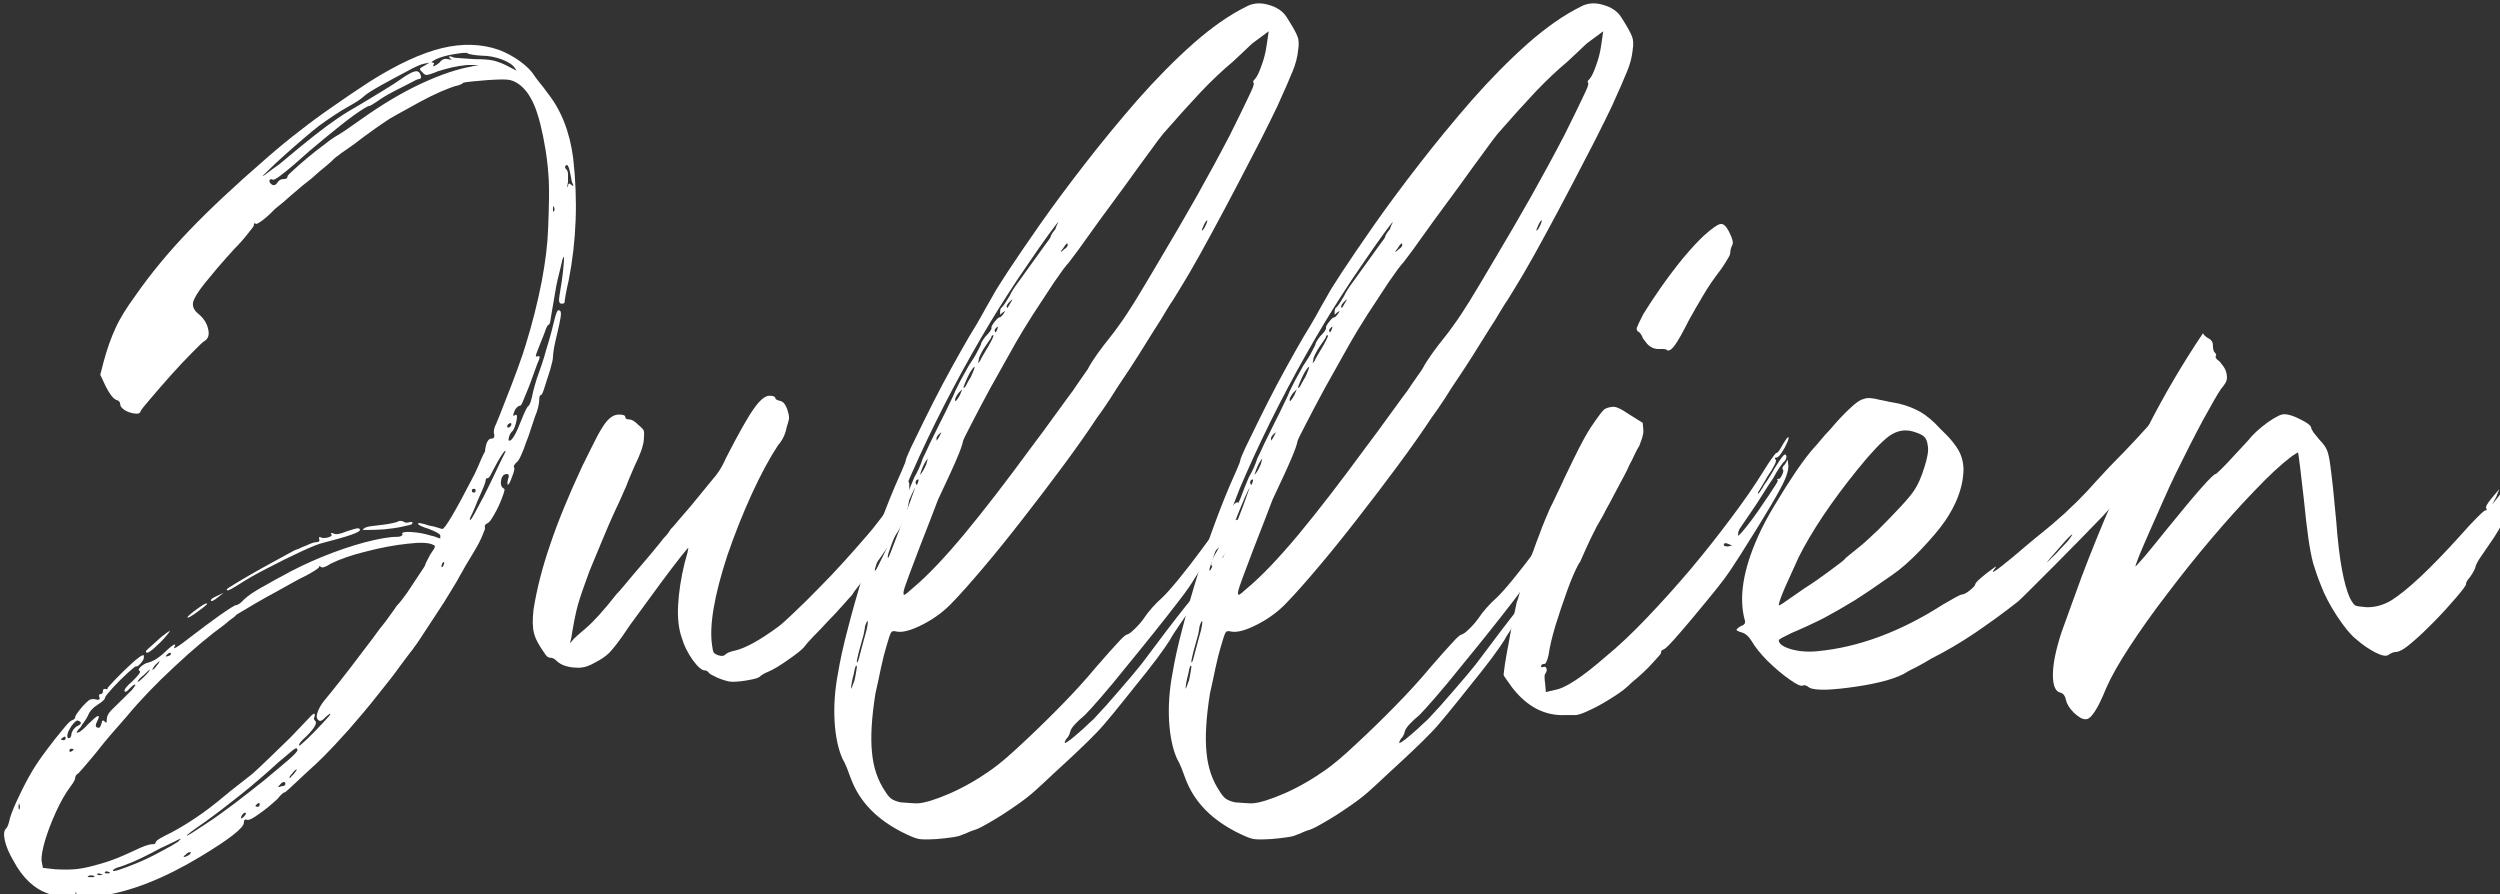
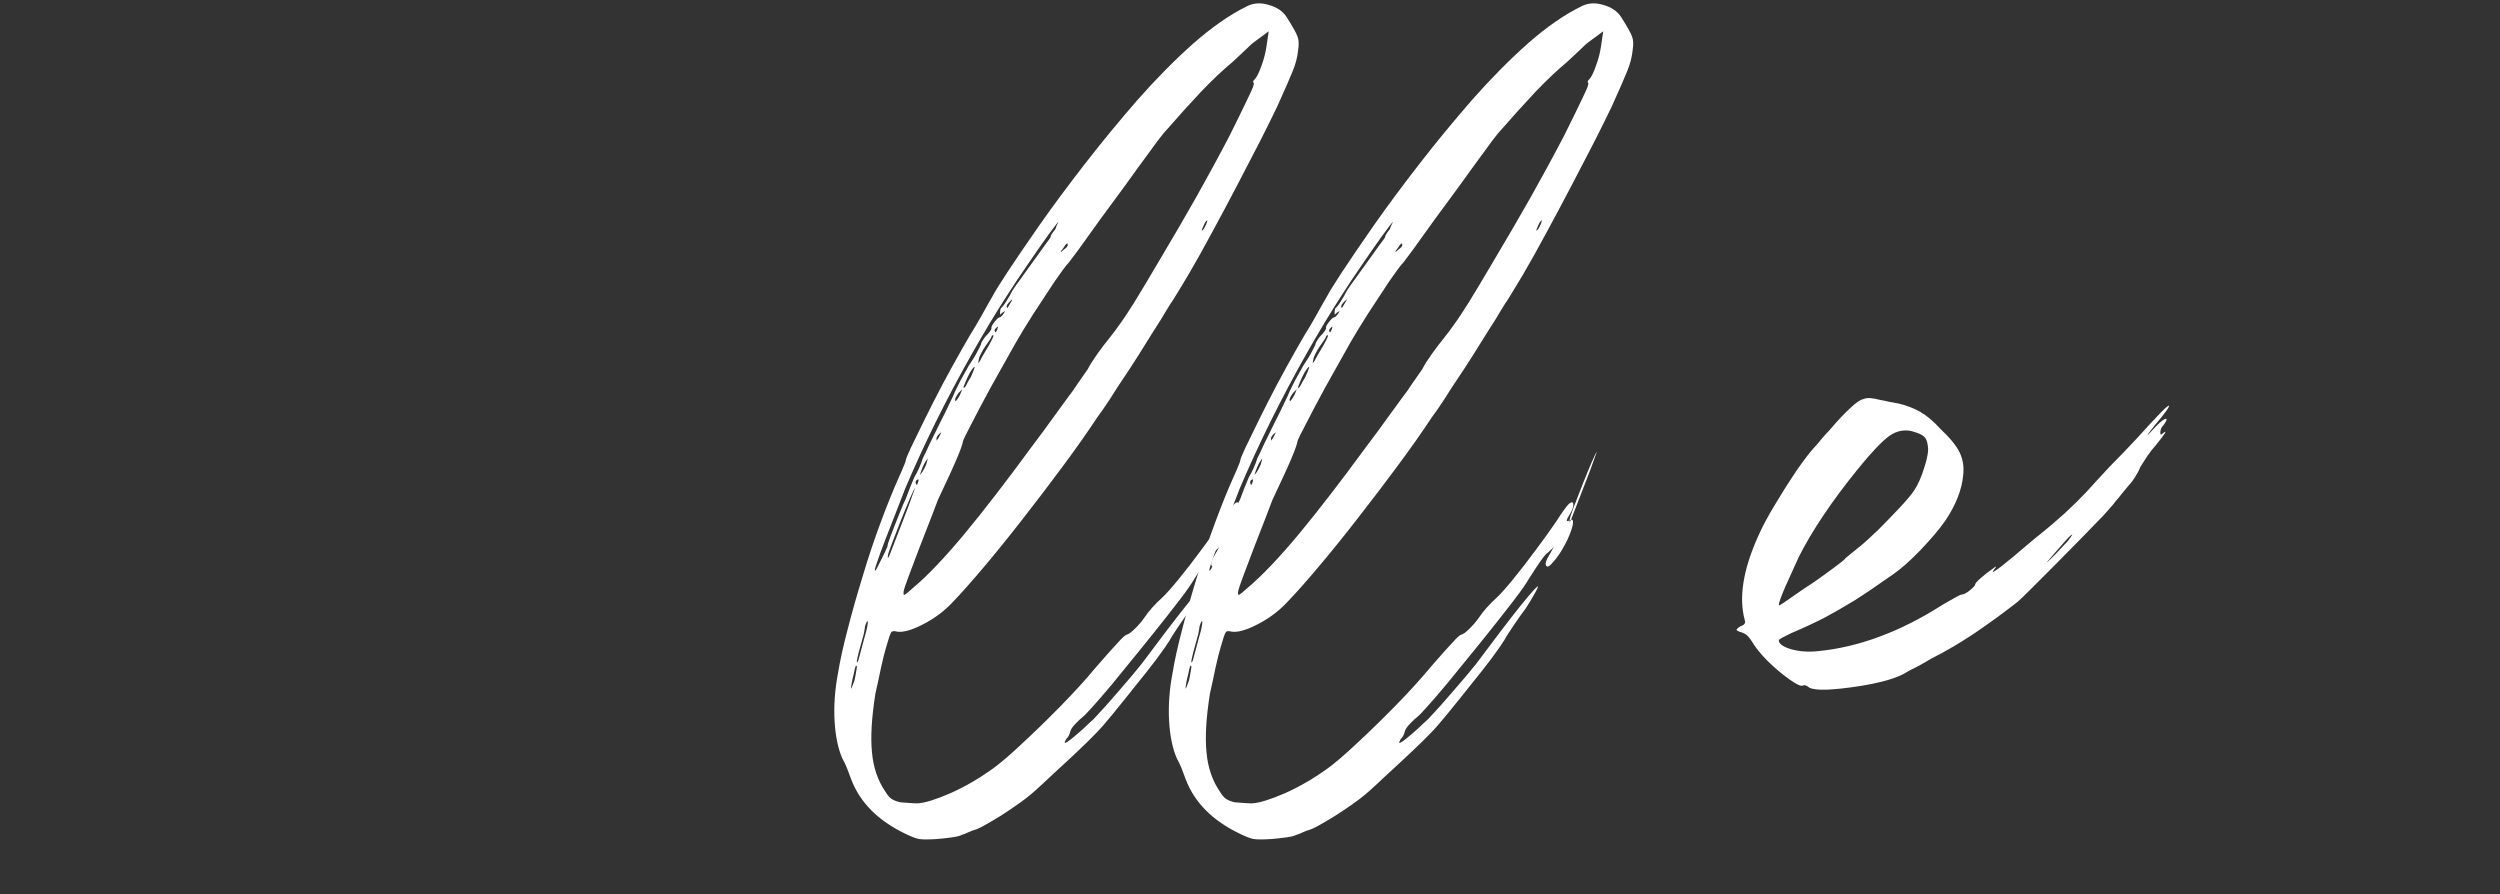
<svg xmlns="http://www.w3.org/2000/svg" xmlns:ns1="http://www.inkscape.org/namespaces/inkscape" xmlns:ns2="http://sodipodi.sourceforge.net/DTD/sodipodi-0.dtd" width="40.152mm" height="14.362mm" viewBox="0 0 40.152 14.362" version="1.1" id="svg4333" ns1:version="1.2.1 (9c6d41e, 2022-07-14)" ns2:docname="jullien.svg">
  <rect x="0" y="0" width="40.152" height="14.362" fill="#333333" stroke="none" />
  <ns2:namedview id="namedview4335" pagecolor="#ffffff" bordercolor="#000000" borderopacity="0.25" ns1:showpageshadow="2" ns1:pageopacity="0.0" ns1:pagecheckerboard="0" ns1:deskcolor="#d1d1d1" ns1:document-units="mm" showgrid="false" ns1:zoom="0.2102413" ns1:cx="-211.66155" ns1:cy="-61.833711" ns1:window-width="1309" ns1:window-height="430" ns1:window-x="0" ns1:window-y="38" ns1:window-maximized="0" ns1:current-layer="layer1" />
  <defs id="defs4330" />
  <g ns1:label="Layer 1" ns1:groupmode="layer" id="layer1" transform="translate(-159.886,-165.23)">
    <g fill="#ffffff" fill-opacity="1" id="g1445" transform="matrix(0.353,0,0,0.353,55.55,78.785)">
      <g transform="translate(296.539,284.5)" id="g1443">
        <g id="g1441">
-           <path d="m 24.578,-25.797 c -0.105,0 -0.137,-0.117 -0.094,-0.359 0.082,-0.469 0.141,-0.875 0.172,-1.219 0.039,-0.352 0.047,-0.539 0.016,-0.562 0,-0.008 -0.012,0.016 -0.031,0.078 -0.023,0.055 -0.043,0.133 -0.062,0.234 -0.023,0.094 -0.059,0.246 -0.109,0.453 -0.055,0.211 -0.102,0.418 -0.141,0.625 -0.031,0.199 -0.07,0.414 -0.109,0.641 -0.043,0.23 -0.074,0.414 -0.094,0.547 -0.023,0.148 -0.043,0.273 -0.062,0.375 -0.023,0.094 -0.043,0.141 -0.062,0.141 -0.055,0 -0.121,0.133 -0.203,0.391 -0.043,0.117 -0.094,0.246 -0.156,0.391 -0.055,0.137 -0.102,0.258 -0.141,0.359 -0.062,0.156 -0.094,0.25 -0.094,0.281 0,0.031 0.031,0.039 0.094,0.016 0.051,-0.02 0.078,-0.004 0.078,0.047 0,0.055 -0.039,0.156 -0.109,0.312 -0.043,0.125 -0.105,0.297 -0.188,0.516 -0.074,0.219 -0.152,0.43 -0.234,0.625 -0.086,0.199 -0.156,0.375 -0.219,0.531 -0.055,0.148 -0.102,0.219 -0.141,0.219 -0.062,0 -0.137,0.059 -0.219,0.172 -0.117,0.262 -0.117,0.344 0,0.25 0.082,-0.039 0.102,0.043 0.062,0.25 -0.043,0.211 -0.102,0.367 -0.172,0.469 -0.086,0.074 -0.141,0.168 -0.172,0.281 -0.031,0.117 -0.027,0.172 0.016,0.172 0.125,0 0.305,-0.312 0.547,-0.938 0.062,-0.156 0.117,-0.289 0.172,-0.406 0.062,-0.125 0.102,-0.195 0.125,-0.219 0.082,-0.039 0.16,-0.258 0.234,-0.656 0.039,-0.164 0.098,-0.367 0.172,-0.609 0.082,-0.238 0.156,-0.445 0.219,-0.625 0.062,-0.176 0.133,-0.414 0.219,-0.719 0.094,-0.301 0.172,-0.57 0.234,-0.812 0.113,-0.477 0.191,-0.766 0.234,-0.859 0.039,-0.102 0.094,-0.125 0.156,-0.062 0.039,0.023 0.047,0.125 0.016,0.312 -0.031,0.188 -0.078,0.414 -0.141,0.672 -0.062,0.262 -0.117,0.496 -0.156,0.703 -0.031,0.211 -0.047,0.344 -0.047,0.406 0,0.105 -0.043,0.297 -0.125,0.578 -0.086,0.273 -0.168,0.531 -0.25,0.781 -0.074,0.25 -0.133,0.375 -0.172,0.375 -0.055,0 -0.078,0.086 -0.078,0.25 0,0.055 -0.016,0.152 -0.047,0.297 -0.031,0.137 -0.078,0.277 -0.141,0.422 -0.043,0.137 -0.105,0.324 -0.188,0.562 -0.074,0.242 -0.152,0.461 -0.234,0.656 -0.062,0.199 -0.137,0.387 -0.219,0.562 -0.074,0.168 -0.141,0.273 -0.203,0.312 -0.117,0.117 -0.152,0.195 -0.109,0.234 0.031,0.043 0,0.184 -0.094,0.422 -0.086,0.242 -0.148,0.359 -0.188,0.359 -0.031,0 -0.031,-0.078 0,-0.234 0.062,-0.164 0.047,-0.25 -0.047,-0.25 -0.148,0 -0.234,0.102 -0.266,0.297 -0.031,0.188 0.016,0.312 0.141,0.375 0.039,0.012 0.008,0.148 -0.094,0.406 -0.094,0.262 -0.215,0.516 -0.359,0.766 -0.137,0.25 -0.246,0.387 -0.328,0.406 -0.086,0.043 -0.117,0.105 -0.094,0.188 0.02,0.023 -0.016,0.137 -0.109,0.344 -0.086,0.211 -0.203,0.445 -0.359,0.703 -0.148,0.242 -0.289,0.477 -0.422,0.703 -0.125,0.23 -0.211,0.375 -0.25,0.438 -0.055,0.117 -0.184,0.34 -0.391,0.672 -0.199,0.336 -0.422,0.688 -0.672,1.062 -0.25,0.375 -0.469,0.711 -0.656,1 -0.188,0.293 -0.305,0.461 -0.344,0.5 -0.023,0.043 -0.102,0.148 -0.234,0.312 -0.125,0.168 -0.266,0.355 -0.422,0.562 -0.219,0.312 -0.555,0.746 -1,1.297 -0.438,0.555 -0.887,1.09 -1.344,1.609 -0.461,0.512 -0.828,0.906 -1.109,1.188 -0.242,0.242 -0.5,0.484 -0.781,0.734 -0.273,0.25 -0.508,0.469 -0.703,0.656 -0.188,0.18 -0.293,0.266 -0.312,0.266 -0.062,0 -0.172,0.102 -0.328,0.297 -0.281,0.262 -0.562,0.492 -0.844,0.688 -0.273,0.199 -0.449,0.289 -0.531,0.266 -0.105,-0.039 -0.156,0 -0.156,0.125 0,0.242 -0.668,0.762 -2,1.562 C 6.5,0.352 5.008,0.941 3.656,1.141 3.219,1.223 2.922,1.258 2.766,1.25 2.617,1.238 2.535,1.18 2.516,1.078 c -0.023,-0.086 -0.031,-0.125 -0.031,-0.125 0,0 -0.012,0.039 -0.031,0.125 0,0.125 -0.125,0.18 -0.375,0.172 -0.25,-0.012 -0.531,-0.078 -0.844,-0.203 -0.648,-0.219 -1.18,-0.719 -1.594,-1.5 C -0.555,-0.785 -0.688,-1.094 -0.75,-1.375 c -0.062,-0.281 -0.039,-0.461 0.062,-0.547 0.062,-0.062 0.121,-0.219 0.172,-0.469 0.086,-0.281 0.227,-0.617 0.422,-1.016 0.188,-0.406 0.391,-0.789 0.609,-1.156 0.176,-0.289 0.395,-0.609 0.656,-0.953 0.258,-0.344 0.492,-0.641 0.703,-0.891 0.207,-0.258 0.344,-0.398 0.406,-0.422 0.113,-0.039 0.172,-0.094 0.172,-0.156 0,-0.062 0.109,-0.223 0.328,-0.484 0.145,-0.156 0.25,-0.254 0.312,-0.297 0.07,-0.039 0.16,-0.051 0.266,-0.031 0.156,0.043 0.223,0.023 0.203,-0.062 -0.043,-0.113 -0.031,-0.172 0.031,-0.172 0.082,0 0.125,-0.051 0.125,-0.156 0,-0.07 0.039,-0.098 0.125,-0.078 0.07,0.023 0.098,0.012 0.078,-0.031 0,-0.02 0.113,-0.148 0.344,-0.391 C 4.492,-8.926 4.738,-9.164 5,-9.406 c 0.258,-0.238 0.43,-0.367 0.516,-0.391 0.039,-0.039 0.062,-0.008 0.062,0.094 0,0.074 -0.055,0.168 -0.156,0.281 -0.094,0.105 -0.164,0.148 -0.203,0.125 -0.023,-0.008 -0.152,0.094 -0.391,0.312 -0.242,0.219 -0.469,0.449 -0.688,0.688 C 3.922,-8.055 3.812,-7.914 3.812,-7.875 c 0,0.074 -0.117,0.184 -0.344,0.328 -0.219,0.137 -0.367,0.305 -0.438,0.5 -0.043,0.086 -0.102,0.18 -0.172,0.281 -0.074,0.094 -0.125,0.172 -0.156,0.234 -0.188,0.199 -0.23,0.281 -0.125,0.25 C 2.68,-6.312 2.832,-6.438 3.031,-6.656 3.25,-6.875 3.395,-7 3.469,-7.031 3.551,-7.062 3.547,-6.984 3.453,-6.797 3.348,-6.598 3.375,-6.5 3.531,-6.5 c 0.039,0 0.082,-0.07 0.125,-0.219 0.02,-0.133 0.07,-0.148 0.156,-0.047 0.051,0.074 0.078,0.031 0.078,-0.125 0,-0.125 0.062,-0.254 0.188,-0.391 C 4.211,-7.414 4.531,-7.727 5.031,-8.219 5.156,-8.375 5.207,-8.453 5.188,-8.453 5.164,-8.492 5.082,-8.441 4.938,-8.297 4.82,-8.16 4.742,-8.113 4.703,-8.156 4.66,-8.227 4.781,-8.383 5.062,-8.625 5.344,-8.906 5.453,-9.055 5.391,-9.078 5.316,-9.117 5.332,-9.188 5.438,-9.281 c 0.113,-0.102 0.227,-0.164 0.344,-0.188 0.176,-0.039 0.383,-0.16 0.625,-0.359 0.227,-0.219 0.391,-0.359 0.484,-0.422 0.102,-0.062 0.133,-0.051 0.094,0.031 -0.125,0.199 0.102,0.07 0.688,-0.391 0.457,-0.352 0.906,-0.688 1.344,-1 0.445,-0.312 0.695,-0.469 0.75,-0.469 0.062,0 0.156,-0.055 0.281,-0.172 0.031,-0.039 0.102,-0.109 0.219,-0.203 0.125,-0.102 0.258,-0.195 0.406,-0.281 0.133,-0.082 0.316,-0.188 0.547,-0.312 0.227,-0.133 0.438,-0.25 0.625,-0.344 0.531,-0.301 1.133,-0.594 1.812,-0.875 0.688,-0.281 1.344,-0.504 1.969,-0.672 0.633,-0.164 1.117,-0.25 1.453,-0.25 0.102,0 0.176,-0.016 0.219,-0.047 0.051,-0.031 0.062,-0.055 0.031,-0.078 -0.023,-0.082 0.117,-0.113 0.422,-0.094 0.312,0.023 0.598,0.074 0.859,0.156 0.125,0.023 0.227,0.055 0.312,0.094 0.094,0.031 0.141,0.047 0.141,0.047 0,0 0,-0.008 0,-0.031 0,-0.031 0,-0.066 0,-0.109 0,-0.062 -0.172,-0.16 -0.516,-0.297 -0.336,-0.102 -0.5,-0.188 -0.5,-0.25 0.031,-0.039 0.195,-0.008 0.5,0.094 0.145,0.023 0.273,0.055 0.391,0.094 0.125,0.043 0.195,0.062 0.219,0.062 0.113,0.012 0.602,-0.82 1.469,-2.5 0.113,-0.238 0.211,-0.461 0.297,-0.672 0.094,-0.207 0.148,-0.32 0.172,-0.344 0.039,-0.395 0.141,-0.594 0.297,-0.594 0.102,0 0.145,-0.062 0.125,-0.188 -0.043,-0.133 -0.012,-0.301 0.094,-0.5 0.094,-0.219 0.234,-0.57 0.422,-1.062 0.195,-0.488 0.383,-0.977 0.562,-1.469 0.176,-0.488 0.297,-0.844 0.359,-1.062 0.301,-0.977 0.539,-1.926 0.719,-2.844 0.176,-0.926 0.273,-1.738 0.297,-2.438 0.039,-0.977 0.051,-1.695 0.031,-2.156 -0.023,-0.457 -0.07,-0.914 -0.141,-1.375 -0.148,-0.906 -0.32,-1.594 -0.516,-2.062 -0.199,-0.469 -0.449,-0.801 -0.75,-1 -0.156,-0.102 -0.309,-0.16 -0.453,-0.172 -0.137,-0.02 -0.445,-0.016 -0.922,0.016 -0.262,0.023 -0.5,0.043 -0.719,0.062 -0.219,0.023 -0.352,0.043 -0.391,0.062 -0.062,0.062 -0.195,0.117 -0.391,0.156 -0.086,0.023 -0.289,0.102 -0.609,0.234 -0.312,0.137 -0.641,0.297 -0.984,0.484 -0.48,0.262 -0.828,0.453 -1.047,0.578 -0.219,0.117 -0.422,0.242 -0.609,0.375 -0.188,0.125 -0.496,0.344 -0.922,0.656 -0.25,0.199 -0.492,0.375 -0.719,0.531 -0.219,0.148 -0.352,0.242 -0.391,0.281 -0.031,0.023 -0.07,0.047 -0.109,0.078 -0.043,0.031 -0.086,0.07 -0.125,0.109 -0.023,0.031 -0.133,0.133 -0.328,0.297 -0.199,0.156 -0.418,0.344 -0.656,0.562 -0.262,0.199 -0.555,0.438 -0.875,0.719 -0.312,0.281 -0.586,0.512 -0.812,0.688 -0.199,0.211 -0.383,0.375 -0.547,0.5 -0.168,0.125 -0.273,0.184 -0.312,0.172 -0.062,-0.062 -0.094,-0.035 -0.094,0.078 0,0.023 -0.09,0.141 -0.266,0.359 -0.168,0.219 -0.371,0.449 -0.609,0.688 C 9.461,-28.035 9.207,-27.75 8.938,-27.438 c -0.262,0.312 -0.465,0.559 -0.609,0.734 -0.305,0.387 -0.477,0.672 -0.516,0.859 -0.031,0.188 0.051,0.359 0.25,0.516 0.238,0.199 0.383,0.43 0.438,0.688 0.062,0.262 0.004,0.445 -0.172,0.547 -0.074,0.043 -0.262,0.219 -0.562,0.531 -0.305,0.305 -0.633,0.652 -0.984,1.047 -0.344,0.387 -0.652,0.742 -0.922,1.062 -0.273,0.312 -0.418,0.5 -0.438,0.562 -0.023,0.086 -0.109,0.117 -0.266,0.094 C 5,-20.816 4.848,-20.867 4.703,-20.953 4.566,-21.047 4.5,-21.133 4.5,-21.219 c 0,-0.102 -0.062,-0.172 -0.188,-0.203 -0.137,-0.062 -0.293,-0.266 -0.469,-0.609 l -0.25,-0.531 0.156,-0.609 c 0.156,-0.57 0.332,-1.07 0.531,-1.5 0.195,-0.438 0.5,-0.93 0.906,-1.484 0.695,-1 1.508,-1.984 2.438,-2.953 0.926,-0.969 2.094,-2.062 3.5,-3.281 0.57,-0.5 1.098,-0.93 1.578,-1.297 0.477,-0.375 0.969,-0.734 1.469,-1.078 0.5,-0.352 1.062,-0.734 1.688,-1.141 1.238,-0.781 2.328,-1.285 3.266,-1.516 0.938,-0.227 1.805,-0.203 2.609,0.078 0.332,0.125 0.648,0.297 0.953,0.516 0.301,0.219 0.52,0.438 0.656,0.656 0.039,0.062 0.117,0.168 0.234,0.312 0.125,0.148 0.242,0.305 0.359,0.469 0.625,0.781 1.016,1.773 1.172,2.969 0.219,1.918 0.148,3.773 -0.203,5.562 -0.062,0.262 -0.109,0.484 -0.141,0.672 -0.031,0.18 -0.047,0.289 -0.047,0.328 0,0.043 -0.047,0.062 -0.141,0.062 z m 0.203,-6.297 c -0.062,0.062 -0.055,0.133 0.031,0.203 0.039,0.043 0.062,0.117 0.062,0.219 0,0.094 0,0.203 0,0.328 -0.043,0.242 -0.043,0.309 0,0.203 0,-0.133 0.051,-0.156 0.156,-0.062 0.113,0.105 0.117,0.059 0.016,-0.141 -0.012,-0.082 -0.027,-0.172 -0.047,-0.266 -0.023,-0.102 -0.043,-0.195 -0.062,-0.281 -0.043,-0.176 -0.094,-0.242 -0.156,-0.203 z m -4.281,-4.5 c 0.219,-0.039 0.316,-0.062 0.297,-0.062 -0.023,0 -0.195,0 -0.516,0 -0.242,0.023 -0.469,0.059 -0.688,0.109 -0.219,0.055 -0.43,0.109 -0.625,0.172 -0.281,0.117 -0.461,0.172 -0.531,0.172 -0.062,0 -0.125,-0.039 -0.188,-0.125 -0.086,-0.07 -0.121,-0.125 -0.109,-0.156 0.008,-0.031 0.078,-0.078 0.203,-0.141 l 0.234,-0.141 -0.234,0.047 c -0.148,0.023 -0.418,0.141 -0.812,0.359 -0.398,0.211 -0.793,0.422 -1.188,0.641 -0.387,0.219 -0.633,0.375 -0.734,0.469 -0.043,0.043 -0.137,0.117 -0.281,0.219 -0.148,0.094 -0.312,0.195 -0.5,0.297 -0.156,0.086 -0.359,0.211 -0.609,0.375 -0.25,0.168 -0.477,0.324 -0.672,0.469 -0.18,0.137 -0.414,0.328 -0.703,0.578 -0.293,0.25 -0.586,0.508 -0.875,0.766 -0.293,0.262 -0.531,0.484 -0.719,0.672 -0.188,0.18 -0.281,0.273 -0.281,0.281 0.02,0 0.098,-0.051 0.234,-0.156 0.145,-0.113 0.316,-0.238 0.516,-0.375 0.719,-0.602 1.266,-1.051 1.641,-1.344 0.383,-0.301 0.723,-0.551 1.016,-0.75 0.301,-0.207 0.664,-0.43 1.094,-0.672 0.289,-0.176 0.609,-0.367 0.953,-0.578 0.344,-0.207 0.602,-0.375 0.781,-0.5 0.375,-0.27 0.633,-0.406 0.781,-0.406 0.094,0.012 0.156,0.074 0.188,0.188 0.031,0.117 0,0.172 -0.094,0.172 -0.043,0 -0.18,0.062 -0.406,0.188 -0.23,0.117 -0.484,0.246 -0.766,0.391 -0.281,0.148 -0.523,0.293 -0.719,0.438 -0.199,0.137 -0.32,0.203 -0.359,0.203 -0.062,0 -0.289,0.137 -0.672,0.406 -0.375,0.273 -0.812,0.617 -1.312,1.031 -0.5,0.406 -0.98,0.82 -1.438,1.234 -0.562,0.48 -0.883,0.711 -0.953,0.688 -0.086,-0.039 -0.137,-0.035 -0.156,0.016 -0.023,0.055 0,0.109 0.062,0.172 0.102,0.094 0.203,0.074 0.297,-0.062 0.062,-0.102 0.148,-0.156 0.266,-0.156 0.125,0 0.188,-0.039 0.188,-0.125 0,-0.031 0.086,-0.125 0.266,-0.281 0.176,-0.164 0.391,-0.352 0.641,-0.562 0.25,-0.207 0.492,-0.398 0.734,-0.578 0.238,-0.188 0.41,-0.312 0.516,-0.375 0.062,-0.031 0.211,-0.125 0.453,-0.281 0.238,-0.164 0.5,-0.348 0.781,-0.547 0.938,-0.664 1.844,-1.203 2.719,-1.609 0.883,-0.406 1.645,-0.66 2.281,-0.766 z m 1.531,-0.062 c 0.289,0.148 0.453,0.23 0.484,0.25 0.031,0.023 0.016,-0.008 -0.047,-0.094 -0.094,-0.156 -0.293,-0.289 -0.594,-0.406 -0.305,-0.113 -0.602,-0.172 -0.891,-0.172 -0.168,-0.008 -0.32,-0.023 -0.453,-0.047 -0.125,-0.02 -0.199,-0.039 -0.219,-0.062 -0.031,-0.039 -0.227,-0.031 -0.578,0.031 -0.355,0.055 -0.641,0.133 -0.859,0.234 -0.199,0.105 -0.258,0.156 -0.172,0.156 0.082,0 0.102,0.027 0.062,0.078 -0.043,0.086 -0.031,0.109 0.031,0.078 0.07,-0.031 0.148,-0.082 0.234,-0.156 0.102,-0.145 0.234,-0.195 0.391,-0.156 0.094,0.023 0.145,0.027 0.156,0.016 0.008,-0.008 -0.012,-0.023 -0.062,-0.047 -0.062,-0.062 -0.074,-0.094 -0.031,-0.094 0.07,0 0.117,0.012 0.141,0.031 0.02,0.023 0.125,0.039 0.312,0.047 0.195,0.012 0.426,0.027 0.688,0.047 0.395,0 0.676,0.023 0.844,0.062 0.176,0.043 0.363,0.109 0.562,0.203 z m -22.125,33.875 c 0.043,-0.082 0.043,-0.164 0,-0.25 0,-0.039 -0.004,-0.047 -0.016,-0.016 -0.008,0.031 -0.016,0.078 -0.016,0.141 0,0.062 0.008,0.105 0.016,0.125 0.012,0.023 0.016,0.023 0.016,0 z M 6.625,-9.828 C 6.582,-9.785 6.566,-9.758 6.578,-9.75 6.586,-9.738 6.625,-9.742 6.688,-9.766 6.801,-9.805 6.836,-9.848 6.797,-9.891 6.766,-9.93 6.707,-9.91 6.625,-9.828 Z M 6.078,-9.344 c -0.094,0.137 -0.133,0.203 -0.109,0.203 0.039,0 0.109,-0.066 0.203,-0.203 0.039,-0.039 0.07,-0.082 0.094,-0.125 0.02,-0.039 0.031,-0.062 0.031,-0.062 -0.023,0 -0.094,0.062 -0.219,0.188 z m -0.5,0.438 c -0.188,0.148 -0.281,0.25 -0.281,0.312 0,0.031 0.094,-0.039 0.281,-0.219 0.176,-0.176 0.266,-0.285 0.266,-0.328 0,-0.02 -0.09,0.059 -0.266,0.234 z m -3,2.078 c -0.062,-0.02 -0.164,0.062 -0.297,0.25 -0.125,0.188 -0.188,0.336 -0.188,0.438 0,0.094 0.031,0.133 0.094,0.109 C 2.25,-6.062 2.281,-6.129 2.281,-6.234 2.32,-6.367 2.398,-6.477 2.516,-6.562 2.754,-6.664 2.773,-6.754 2.578,-6.828 Z M 2.375,-5.516 c 0,-0.02 -0.031,-0.031 -0.094,-0.031 -0.062,0 -0.094,0.031 -0.094,0.094 0,0.043 0.031,0.055 0.094,0.031 0.062,-0.039 0.094,-0.07 0.094,-0.094 z m -0.453,-0.562 c -0.148,0.094 -0.148,0.141 0,0.141 0.062,0 0.094,-0.031 0.094,-0.094 0,-0.07 -0.031,-0.086 -0.094,-0.047 z m 1.25,6.375 c 0.164,0 0.207,-0.023 0.125,-0.062 -0.086,-0.031 -0.164,-0.031 -0.234,0 -0.086,0.039 -0.047,0.062 0.109,0.062 z M 3.562,0.203 c 0.164,0 0.188,-0.016 0.062,-0.047 -0.086,-0.043 -0.141,-0.043 -0.172,0 0,0.031 0.035,0.047 0.109,0.047 z M 3.922,0.125 c 0.125,0 0.145,-0.023 0.062,-0.062 C 3.898,0.02 3.844,0.02 3.812,0.062 3.77,0.102 3.805,0.125 3.922,0.125 Z M 7.125,-1.312 C 7.207,-1.395 7.254,-1.441 7.266,-1.453 7.273,-1.461 7.227,-1.445 7.125,-1.406 7.094,-1.383 6.957,-1.316 6.719,-1.203 6.477,-1.098 6.219,-0.969 5.938,-0.812 5.656,-0.664 5.375,-0.531 5.094,-0.406 4.812,-0.289 4.625,-0.219 4.531,-0.188 4.289,-0.125 4.172,-0.062 4.172,0 c 0,0.062 0.348,-0.047 1.047,-0.328 0.352,-0.145 0.723,-0.32 1.109,-0.531 C 6.723,-1.066 6.988,-1.219 7.125,-1.312 Z m 0.516,0.594 c 0.082,-0.082 0.094,-0.125 0.031,-0.125 -0.062,0 -0.133,0.043 -0.203,0.125 -0.043,0.023 -0.07,0.043 -0.078,0.062 -0.012,0.023 -0.008,0.031 0.016,0.031 0.039,0 0.078,-0.008 0.109,-0.031 0.039,-0.02 0.082,-0.039 0.125,-0.062 z M 10.094,-2.422 C 10.133,-2.461 10.164,-2.5 10.188,-2.531 c 0.02,-0.031 0.031,-0.047 0.031,-0.047 0,-0.062 -0.027,-0.078 -0.078,-0.047 -0.055,0.031 -0.094,0.078 -0.125,0.141 C 9.992,-2.41 9.988,-2.375 10,-2.375 c 0.008,0 0.039,-0.016 0.094,-0.047 z m 0.672,-0.484 c 0.051,0 0.078,-0.039 0.078,-0.125 0,-0.051 -0.027,-0.062 -0.078,-0.031 -0.148,0.105 -0.148,0.156 0,0.156 z m 1.078,-0.938 c 0.113,0 0.172,-0.035 0.172,-0.109 0,-0.062 -0.031,-0.086 -0.094,-0.078 -0.055,0.012 -0.109,0.059 -0.172,0.141 -0.105,0.094 -0.074,0.109 0.094,0.047 z m 0.562,-0.562 c 0.102,-0.133 0.145,-0.203 0.125,-0.203 -0.043,0 -0.117,0.07 -0.219,0.203 -0.117,0.125 -0.141,0.188 -0.078,0.188 0,0 0.016,-0.02 0.047,-0.062 0.039,-0.039 0.082,-0.082 0.125,-0.125 z M 12.562,-5.484 C 12.562,-5.586 12.5,-5.594 12.375,-5.5 c -0.117,0.094 -0.344,0.289 -0.688,0.578 -0.523,0.48 -1.078,0.961 -1.672,1.438 -0.586,0.469 -1.137,0.891 -1.656,1.266 -0.562,0.387 -0.84,0.594 -0.828,0.625 C 7.539,-1.57 7.828,-1.75 8.391,-2.125 8.785,-2.383 9.219,-2.691 9.688,-3.047 c 0.477,-0.363 0.93,-0.719 1.359,-1.062 0.426,-0.352 0.785,-0.656 1.078,-0.906 0.289,-0.25 0.438,-0.406 0.438,-0.469 z m 6.047,-8.906 c 0.125,-0.176 0.191,-0.285 0.203,-0.328 0.02,-0.051 -0.008,-0.086 -0.078,-0.109 -0.199,-0.102 -0.59,-0.117 -1.172,-0.047 -0.586,0.062 -1.199,0.18 -1.844,0.344 -0.648,0.156 -1.195,0.344 -1.641,0.562 -0.219,0.148 -0.367,0.199 -0.438,0.156 -0.062,-0.062 -0.094,-0.062 -0.094,0 0,0.023 -0.062,0.074 -0.188,0.156 -0.117,0.074 -0.25,0.152 -0.406,0.234 -0.168,0.074 -0.422,0.211 -0.766,0.406 -0.336,0.188 -0.684,0.383 -1.047,0.578 -0.355,0.199 -0.668,0.383 -0.938,0.547 -0.273,0.156 -0.418,0.246 -0.438,0.266 0,0.023 -0.055,0.07 -0.156,0.141 -0.094,0.062 -0.199,0.148 -0.312,0.25 -0.719,0.523 -1.496,1.172 -2.328,1.953 -0.836,0.773 -1.559,1.527 -2.172,2.266 -0.324,0.367 -0.574,0.652 -0.75,0.859 -0.18,0.211 -0.324,0.387 -0.438,0.531 -0.105,0.137 -0.242,0.305 -0.406,0.5 -0.117,0.137 -0.234,0.277 -0.359,0.422 -0.117,0.137 -0.195,0.227 -0.234,0.266 -0.105,0.062 -0.156,0.137 -0.156,0.219 0,0.074 -0.07,0.199 -0.203,0.375 -0.242,0.324 -0.465,0.715 -0.672,1.172 -0.211,0.461 -0.375,0.898 -0.5,1.312 -0.117,0.406 -0.168,0.711 -0.156,0.906 L 0.984,-0.125 1.562,-0.062 c 0.395,0.023 0.727,0.016 1,-0.016 0.27,-0.031 0.633,-0.113 1.094,-0.25 0.219,-0.062 0.473,-0.148 0.766,-0.266 0.289,-0.125 0.523,-0.227 0.703,-0.312 0.395,-0.195 0.676,-0.297 0.844,-0.297 0.094,0 0.141,-0.023 0.141,-0.078 0,-0.039 0.066,-0.102 0.203,-0.188 0.145,-0.082 0.316,-0.172 0.516,-0.266 0.406,-0.219 0.789,-0.453 1.156,-0.703 0.375,-0.25 0.789,-0.566 1.25,-0.953 0.156,-0.133 0.363,-0.301 0.625,-0.5 0.258,-0.207 0.477,-0.379 0.656,-0.516 0.176,-0.156 0.43,-0.395 0.766,-0.719 0.332,-0.32 0.648,-0.629 0.953,-0.922 0.508,-0.539 0.828,-0.875 0.953,-1 0.133,-0.133 0.188,-0.125 0.156,0.031 -0.043,0.086 -0.039,0.148 0.016,0.188 0.125,0.094 -0.008,0.336 -0.391,0.719 -0.25,0.219 -0.359,0.359 -0.328,0.422 0.02,0.012 0.145,-0.094 0.375,-0.312 0.227,-0.219 0.457,-0.453 0.688,-0.703 0.238,-0.25 0.359,-0.391 0.359,-0.422 0,-0.039 -0.074,0.008 -0.219,0.141 -0.137,0.148 -0.234,0.199 -0.297,0.156 -0.105,-0.062 -0.133,-0.176 -0.078,-0.344 0.051,-0.176 0.156,-0.363 0.312,-0.562 C 13.945,-7.93 14.188,-8.227 14.5,-8.625 c 0.32,-0.406 0.648,-0.832 0.984,-1.281 0.344,-0.445 0.625,-0.82 0.844,-1.125 0.164,-0.195 0.316,-0.395 0.453,-0.594 0.145,-0.195 0.242,-0.336 0.297,-0.422 0.125,-0.125 0.285,-0.328 0.484,-0.609 0.195,-0.289 0.379,-0.566 0.547,-0.828 0.176,-0.258 0.266,-0.398 0.266,-0.422 0,-0.02 0.02,-0.07 0.062,-0.156 0.051,-0.094 0.109,-0.203 0.172,-0.328 z m 0.578,0.547 c 0.051,-0.102 0.066,-0.164 0.047,-0.188 -0.031,-0.031 -0.07,0.012 -0.109,0.125 -0.023,0.105 0,0.125 0.062,0.062 z m 1.406,-3.531 c -0.062,0 -0.094,0.027 -0.094,0.078 0,0.062 0.031,0.094 0.094,0.094 0.051,0 0.078,-0.031 0.078,-0.094 0,-0.051 -0.027,-0.078 -0.078,-0.078 z m 0.203,0.797 c 0.145,-0.258 0.312,-0.582 0.5,-0.969 0.188,-0.383 0.352,-0.734 0.5,-1.047 0.156,-0.312 0.234,-0.469 0.234,-0.469 0,-0.082 -0.062,-0.023 -0.188,0.172 -0.117,0.188 -0.227,0.383 -0.328,0.578 -0.062,0.125 -0.121,0.234 -0.172,0.328 -0.043,0.086 -0.086,0.125 -0.125,0.125 -0.062,0 -0.094,0.043 -0.094,0.125 0,0.074 -0.121,0.371 -0.359,0.891 -0.074,0.199 -0.152,0.387 -0.234,0.562 -0.086,0.168 -0.125,0.262 -0.125,0.281 0,0.137 0.129,-0.055 0.391,-0.578 z m 1.406,-3.594 c 0.062,-0.039 0.094,-0.086 0.094,-0.141 0,-0.062 -0.031,-0.07 -0.094,-0.031 -0.062,0.023 -0.094,0.07 -0.094,0.141 0,0.043 0.031,0.055 0.094,0.031 z M 24.25,-30.031 c 0.02,-0.062 0.008,-0.129 -0.031,-0.203 -0.023,0 -0.031,0.047 -0.031,0.141 0,0.125 0.02,0.148 0.062,0.062 z m -10.797,15.078 c 0.102,0 0.133,-0.051 0.094,-0.156 0,-0.07 0.02,-0.094 0.062,-0.062 0.07,0.043 0.18,0.047 0.328,0.016 0.156,-0.039 0.211,-0.094 0.172,-0.156 -0.055,-0.062 -0.023,-0.07 0.094,-0.031 0.102,0.062 0.301,0.031 0.594,-0.094 0.281,-0.094 0.453,-0.141 0.516,-0.141 0.062,0 0.094,0.027 0.094,0.078 0,0.105 -0.555,0.297 -1.656,0.578 -0.199,0.043 -0.543,0.18 -1.031,0.406 -0.492,0.23 -1.008,0.484 -1.547,0.766 -0.531,0.273 -0.969,0.523 -1.312,0.75 -0.219,0.137 -0.359,0.215 -0.422,0.234 -0.062,0.023 -0.094,0.012 -0.094,-0.031 0,-0.02 0.156,-0.125 0.469,-0.312 0.312,-0.188 0.672,-0.395 1.078,-0.625 0.414,-0.227 0.785,-0.43 1.109,-0.609 0.332,-0.188 0.52,-0.281 0.562,-0.281 0.02,0 0.066,-0.02 0.141,-0.062 0.082,-0.039 0.172,-0.078 0.266,-0.109 0.207,-0.102 0.367,-0.156 0.484,-0.156 z m 4.312,-0.812 c -0.023,0.023 -0.156,0.059 -0.406,0.109 -0.242,0.055 -0.516,0.094 -0.828,0.125 -0.312,0.023 -0.578,0.031 -0.797,0.031 -0.125,0 -0.195,-0.004 -0.203,-0.016 0,-0.008 0.023,-0.031 0.078,-0.062 0.039,-0.039 0.141,-0.07 0.297,-0.094 0.164,-0.02 0.336,-0.039 0.516,-0.062 0.176,-0.02 0.332,-0.047 0.469,-0.078 0.145,-0.031 0.227,-0.055 0.25,-0.078 0.062,-0.031 0.141,-0.031 0.234,0 0.062,0.062 0.164,0.074 0.312,0.031 0.113,-0.02 0.141,0.012 0.078,0.094 z m -8.781,3.297 c -0.242,0.199 -0.359,0.25 -0.359,0.156 0,-0.039 0.094,-0.102 0.281,-0.188 l 0.297,-0.141 z m -2.625,2.047 c -0.461,0.461 -0.688,0.605 -0.688,0.438 0,-0.02 0.07,-0.094 0.219,-0.219 0.145,-0.133 0.301,-0.273 0.469,-0.422 0.176,-0.145 0.305,-0.238 0.391,-0.281 0.031,-0.02 0.008,0.016 -0.062,0.109 -0.062,0.086 -0.172,0.211 -0.328,0.375 z m 2.094,-1.719 c 0,0.023 -0.07,0.086 -0.203,0.188 -0.125,0.094 -0.262,0.195 -0.406,0.297 -0.137,0.094 -0.227,0.141 -0.266,0.141 -0.062,0 0.02,-0.086 0.25,-0.266 0.176,-0.133 0.32,-0.238 0.438,-0.312 0.125,-0.07 0.188,-0.086 0.188,-0.047 z m 0,0" id="path1439" />
-         </g>
+           </g>
      </g>
    </g>
    <g fill="#ffffff" fill-opacity="1" id="g1453" transform="matrix(0.353,0,0,0.353,55.55,78.785)">
      <g transform="translate(320.688,284.5)" id="g1451">
        <g id="g1449">
-           <path d="m 16.156,-17.766 c 0.02,-0.02 0.051,0.027 0.094,0.141 0.008,0.5 -0.012,0.871 -0.062,1.109 -0.043,0.242 -0.152,0.531 -0.328,0.875 -0.148,0.262 -0.383,0.621 -0.703,1.078 -0.312,0.461 -0.609,0.859 -0.891,1.203 -0.105,0.137 -0.227,0.289 -0.359,0.453 -0.125,0.156 -0.215,0.281 -0.266,0.375 -0.086,0.086 -0.23,0.246 -0.438,0.484 -0.211,0.242 -0.434,0.48 -0.672,0.719 -0.219,0.242 -0.438,0.469 -0.656,0.688 -0.211,0.219 -0.352,0.383 -0.422,0.484 -0.125,0.137 -0.371,0.328 -0.734,0.578 -0.355,0.25 -0.652,0.43 -0.891,0.531 -0.156,0.062 -0.277,0.133 -0.359,0.203 -0.043,0.062 -0.215,0.121 -0.516,0.172 C 8.66,-8.617 8.406,-8.594 8.188,-8.594 c -0.086,0 -0.195,-0.02 -0.328,-0.062 -0.125,-0.039 -0.242,-0.082 -0.344,-0.125 -0.074,-0.039 -0.156,-0.082 -0.25,-0.125 C 7.172,-8.957 7.125,-8.992 7.125,-9.016 c -0.055,-0.062 -0.109,-0.094 -0.172,-0.094 -0.137,0 -0.324,-0.16 -0.562,-0.484 C 6.16,-9.926 6,-10.254 5.906,-10.578 c -0.148,-0.414 -0.203,-0.914 -0.172,-1.5 C 5.766,-12.672 5.863,-13.312 6.031,-14 c 0.051,-0.176 0.094,-0.328 0.125,-0.453 0.031,-0.133 0.047,-0.211 0.047,-0.234 -0.023,0 -0.148,0.148 -0.375,0.438 -0.23,0.293 -0.512,0.664 -0.844,1.109 -0.324,0.449 -0.652,0.898 -0.984,1.344 -0.336,0.449 -0.602,0.824 -0.797,1.125 -0.262,0.367 -0.465,0.621 -0.609,0.766 -0.148,0.148 -0.359,0.293 -0.641,0.438 -0.262,0.156 -0.512,0.234 -0.75,0.234 -0.461,0 -0.797,-0.109 -1.016,-0.328 -0.086,-0.082 -0.168,-0.125 -0.25,-0.125 -0.094,0 -0.172,-0.047 -0.234,-0.141 -0.301,-0.414 -0.477,-0.75 -0.531,-1 -0.062,-0.25 -0.066,-0.598 -0.016,-1.047 0.148,-0.938 0.398,-1.914 0.75,-2.938 0.344,-1.031 0.832,-2.227 1.469,-3.594 0.301,-0.613 0.531,-1.07 0.688,-1.375 0.164,-0.301 0.297,-0.508 0.391,-0.625 0.102,-0.125 0.203,-0.211 0.297,-0.266 0.102,-0.062 0.223,-0.086 0.359,-0.078 0.145,0.012 0.219,0.043 0.219,0.094 0,0.086 0.055,0.125 0.172,0.125 0.125,0 0.266,0.086 0.422,0.25 0.145,0.117 0.227,0.203 0.25,0.266 0.02,0.062 0.02,0.203 0,0.422 -0.023,0.273 -0.164,0.668 -0.422,1.188 -0.086,0.211 -0.164,0.391 -0.234,0.547 -0.062,0.156 -0.094,0.234 -0.094,0.234 0,0.023 -0.059,0.156 -0.172,0.406 -0.105,0.25 -0.242,0.547 -0.406,0.891 -0.156,0.336 -0.344,0.766 -0.562,1.297 -0.219,0.531 -0.414,0.996 -0.578,1.391 -0.242,0.648 -0.418,1.164 -0.531,1.547 -0.105,0.387 -0.203,0.883 -0.297,1.484 l -0.062,0.266 0.172,-0.203 c 0.039,-0.039 0.113,-0.109 0.219,-0.203 0.113,-0.102 0.223,-0.195 0.328,-0.281 0.375,-0.32 0.844,-0.844 1.406,-1.562 C 3,-12.645 3.129,-12.789 3.328,-13.031 3.523,-13.27 3.75,-13.535 4,-13.828 4.25,-14.117 4.473,-14.383 4.672,-14.625 4.867,-14.863 5,-15.023 5.062,-15.109 c 0.039,-0.039 0.094,-0.098 0.156,-0.172 0.07,-0.082 0.129,-0.164 0.172,-0.25 0.062,-0.051 0.18,-0.188 0.359,-0.406 0.188,-0.219 0.379,-0.441 0.578,-0.672 0.375,-0.457 0.656,-0.801 0.844,-1.031 0.195,-0.227 0.344,-0.414 0.438,-0.562 0.102,-0.156 0.203,-0.344 0.297,-0.562 0.582,-1.133 1.008,-1.891 1.281,-2.266 0.27,-0.383 0.504,-0.578 0.703,-0.578 0.156,0 0.242,0.031 0.266,0.094 0,0.062 0.07,0.109 0.219,0.141 0.133,0.023 0.242,0.152 0.328,0.391 0.051,0.168 0.078,0.293 0.078,0.375 0,0.074 -0.039,0.219 -0.109,0.438 -0.062,0.324 -0.195,0.594 -0.391,0.812 -0.387,0.586 -0.781,1.32 -1.188,2.203 -0.406,0.887 -0.781,1.828 -1.125,2.828 -0.594,1.824 -0.824,3.184 -0.688,4.078 0.02,0.18 0.047,0.289 0.078,0.328 0.031,0.043 0.102,0.086 0.219,0.125 0.145,0.043 0.242,0.031 0.297,-0.031 0.082,-0.082 0.234,-0.145 0.453,-0.188 0.477,-0.113 1.129,-0.473 1.953,-1.078 0.156,-0.113 0.398,-0.332 0.734,-0.656 0.344,-0.32 0.711,-0.688 1.109,-1.094 0.406,-0.406 0.789,-0.812 1.156,-1.219 0.375,-0.414 0.691,-0.773 0.953,-1.078 0.258,-0.289 0.523,-0.617 0.797,-0.984 0.27,-0.375 0.461,-0.664 0.578,-0.875 0.145,-0.195 0.266,-0.367 0.359,-0.516 0.102,-0.145 0.164,-0.227 0.188,-0.25 z m 0,0" id="path1447" />
-         </g>
+           </g>
      </g>
    </g>
    <g fill="#ffffff" fill-opacity="1" id="g1461" transform="matrix(0.353,0,0,0.353,55.55,78.785)">
      <g transform="translate(335.4,284.5)" id="g1459">
        <g id="g1457">
          <path d="m 16.359,-15.938 c 0.145,-0.082 0.191,-0.004 0.141,0.234 -0.055,0.242 -0.168,0.527 -0.344,0.859 -0.168,0.324 -0.352,0.594 -0.547,0.812 -0.156,0.188 -0.262,0.242 -0.312,0.156 -0.055,-0.082 -0.008,-0.242 0.141,-0.484 l 0.203,-0.359 -0.266,0.25 c -0.086,0.055 -0.203,0.195 -0.359,0.422 -0.156,0.23 -0.32,0.477 -0.484,0.734 -0.137,0.242 -0.375,0.586 -0.719,1.031 -0.336,0.438 -0.715,0.922 -1.141,1.453 -0.418,0.523 -0.84,1.043 -1.266,1.562 -0.418,0.523 -0.797,0.98 -1.141,1.375 -0.336,0.387 -0.578,0.656 -0.734,0.812 -0.387,0.324 -0.605,0.562 -0.656,0.719 C 8.832,-6.191 8.77,-6.07 8.688,-6 8.613,-5.875 8.594,-5.812 8.625,-5.812 8.664,-5.812 8.766,-5.875 8.922,-6 9.086,-6.133 9.27,-6.289 9.469,-6.469 c 0.195,-0.188 0.348,-0.328 0.453,-0.422 0.375,-0.395 0.77,-0.836 1.188,-1.328 0.426,-0.488 0.758,-0.883 1,-1.188 0.82,-1.102 1.492,-1.984 2.016,-2.641 0.531,-0.656 0.797,-0.945 0.797,-0.875 0,0.043 -0.059,0.164 -0.172,0.359 -0.105,0.188 -0.234,0.402 -0.391,0.641 -0.168,0.219 -0.344,0.469 -0.531,0.75 -0.188,0.273 -0.336,0.5 -0.438,0.688 -0.094,0.156 -0.289,0.434 -0.578,0.828 -0.293,0.387 -0.621,0.805 -0.984,1.25 -0.355,0.449 -0.699,0.875 -1.031,1.281 -0.324,0.398 -0.574,0.684 -0.75,0.859 -0.23,0.242 -0.527,0.531 -0.891,0.875 C 8.801,-5.055 8.445,-4.727 8.094,-4.406 7.75,-4.082 7.469,-3.82 7.25,-3.625 7.008,-3.406 6.695,-3.164 6.312,-2.906 5.938,-2.645 5.578,-2.414 5.234,-2.219 4.898,-2.02 4.664,-1.898 4.531,-1.859 4.445,-1.836 4.348,-1.801 4.234,-1.75 c -0.105,0.055 -0.211,0.094 -0.312,0.125 -0.074,0.043 -0.219,0.078 -0.438,0.109 -0.211,0.031 -0.445,0.059 -0.703,0.078 -0.375,0.023 -0.637,0.023 -0.781,0 -0.137,-0.02 -0.344,-0.098 -0.625,-0.234 -1.262,-0.602 -2.086,-1.438 -2.484,-2.5 -0.062,-0.156 -0.125,-0.32 -0.188,-0.5 C -1.367,-4.848 -1.438,-4.988 -1.5,-5.094 c -0.195,-0.438 -0.316,-1.004 -0.359,-1.703 -0.039,-0.707 0.012,-1.438 0.156,-2.188 0.094,-0.582 0.246,-1.266 0.453,-2.047 0.199,-0.781 0.43,-1.586 0.688,-2.422 0.25,-0.844 0.523,-1.648 0.812,-2.422 0.289,-0.781 0.566,-1.461 0.828,-2.047 0.082,-0.176 0.148,-0.332 0.203,-0.469 0.062,-0.145 0.094,-0.227 0.094,-0.25 0,-0.062 0.078,-0.258 0.234,-0.594 0.164,-0.344 0.375,-0.77 0.625,-1.281 0.25,-0.508 0.52,-1.039 0.812,-1.594 0.301,-0.562 0.586,-1.082 0.859,-1.562 0.27,-0.477 0.492,-0.859 0.672,-1.141 0.164,-0.281 0.32,-0.555 0.469,-0.828 0.156,-0.27 0.258,-0.453 0.312,-0.547 0.062,-0.125 0.273,-0.469 0.641,-1.031 0.375,-0.57 0.863,-1.289 1.469,-2.156 0.613,-0.875 1.301,-1.801 2.062,-2.781 0.758,-0.977 1.555,-1.945 2.391,-2.906 0.844,-0.957 1.688,-1.812 2.531,-2.562 0.852,-0.75 1.66,-1.312 2.422,-1.688 0.301,-0.164 0.641,-0.191 1.016,-0.078 0.375,0.105 0.645,0.289 0.812,0.547 0.281,0.438 0.445,0.734 0.5,0.891 0.062,0.148 0.07,0.352 0.031,0.609 -0.031,0.324 -0.117,0.648 -0.25,0.969 -0.125,0.312 -0.359,0.852 -0.703,1.609 -0.199,0.418 -0.461,0.945 -0.781,1.578 -0.324,0.625 -0.672,1.297 -1.047,2.016 -0.375,0.719 -0.758,1.434 -1.141,2.141 -0.375,0.699 -0.727,1.324 -1.047,1.875 -0.324,0.543 -0.574,0.953 -0.75,1.234 -0.023,0.023 -0.117,0.168 -0.281,0.438 -0.156,0.273 -0.344,0.574 -0.562,0.906 -0.199,0.324 -0.434,0.699 -0.703,1.125 -0.273,0.43 -0.496,0.773 -0.672,1.031 -0.18,0.262 -0.383,0.574 -0.609,0.938 -0.23,0.355 -0.43,0.641 -0.594,0.859 -0.438,0.668 -0.961,1.406 -1.562,2.219 -0.594,0.805 -1.211,1.609 -1.844,2.422 -0.625,0.805 -1.219,1.539 -1.781,2.203 -0.555,0.656 -1.012,1.172 -1.375,1.547 -0.375,0.406 -0.824,0.746 -1.344,1.016 -0.523,0.273 -0.922,0.387 -1.203,0.344 -0.137,-0.039 -0.227,-0.031 -0.266,0.031 -0.043,0.055 -0.121,0.281 -0.234,0.688 C 0.422,-9.957 0.344,-9.645 0.25,-9.219 0.164,-8.801 0.082,-8.414 0,-8.062 c -0.176,1.105 -0.227,2 -0.156,2.688 0.062,0.688 0.266,1.281 0.609,1.781 0.094,0.156 0.188,0.266 0.281,0.328 0.094,0.062 0.227,0.117 0.406,0.156 0.133,0.012 0.273,0.023 0.422,0.031 0.156,0.012 0.273,0.016 0.359,0.016 0.332,-0.02 0.82,-0.172 1.469,-0.453 0.656,-0.289 1.289,-0.656 1.906,-1.094 0.363,-0.258 0.82,-0.648 1.375,-1.172 0.562,-0.52 1.145,-1.086 1.75,-1.703 0.613,-0.625 1.145,-1.207 1.594,-1.75 0.477,-0.551 0.816,-0.93 1.016,-1.141 0.195,-0.219 0.328,-0.336 0.391,-0.359 0.094,-0.02 0.219,-0.109 0.375,-0.266 0.164,-0.156 0.316,-0.332 0.453,-0.531 0.082,-0.125 0.195,-0.27 0.344,-0.438 0.156,-0.176 0.301,-0.32 0.438,-0.438 0.188,-0.176 0.441,-0.461 0.766,-0.859 0.332,-0.406 0.672,-0.844 1.016,-1.312 0.352,-0.469 0.66,-0.895 0.922,-1.281 0.281,-0.438 0.477,-0.711 0.594,-0.828 0.125,-0.102 0.191,-0.098 0.203,0.016 0.008,0.105 -0.039,0.246 -0.141,0.422 -0.199,0.305 -0.211,0.406 -0.031,0.312 z M 0.562,-14.297 c -0.012,0.148 0.039,0.062 0.156,-0.25 0.125,-0.312 0.312,-0.797 0.562,-1.453 0.164,-0.414 0.297,-0.766 0.391,-1.047 0.102,-0.281 0.145,-0.398 0.125,-0.359 -0.023,0.023 -0.102,0.184 -0.234,0.484 -0.125,0.293 -0.266,0.637 -0.422,1.031 -0.148,0.387 -0.281,0.734 -0.406,1.047 -0.117,0.305 -0.172,0.484 -0.172,0.547 z M 15.047,-29.406 c 0.062,-0.156 0.07,-0.211 0.031,-0.172 -0.043,0.023 -0.094,0.105 -0.156,0.25 -0.062,0.137 -0.086,0.203 -0.062,0.203 0.039,0 0.102,-0.094 0.188,-0.281 z m -1.953,-4.125 c -0.117,0.137 -0.336,0.43 -0.656,0.875 -0.324,0.438 -0.684,0.934 -1.078,1.484 -0.398,0.543 -0.789,1.074 -1.172,1.594 -0.375,0.523 -0.695,0.965 -0.953,1.328 -0.262,0.355 -0.402,0.543 -0.422,0.562 -0.148,0.156 -0.375,0.465 -0.688,0.922 -0.305,0.461 -0.621,0.945 -0.953,1.453 -0.324,0.512 -0.586,0.938 -0.781,1.281 -0.406,0.719 -0.793,1.406 -1.156,2.062 -0.355,0.656 -0.648,1.211 -0.875,1.656 -0.23,0.438 -0.355,0.695 -0.375,0.766 -0.023,0.148 -0.117,0.414 -0.281,0.797 -0.156,0.375 -0.445,1 -0.859,1.875 -0.062,0.168 -0.172,0.453 -0.328,0.859 C 2.359,-15.609 2.188,-15.164 2,-14.688 c -0.18,0.48 -0.34,0.906 -0.484,1.281 -0.137,0.367 -0.215,0.602 -0.234,0.703 -0.012,0.117 0,0.168 0.031,0.156 0.039,-0.008 0.172,-0.113 0.391,-0.312 0.645,-0.539 1.422,-1.352 2.328,-2.438 0.906,-1.094 1.91,-2.395 3.016,-3.906 0.395,-0.52 0.758,-1.016 1.094,-1.484 0.344,-0.469 0.566,-0.773 0.672,-0.922 0.094,-0.113 0.219,-0.289 0.375,-0.531 0.164,-0.238 0.32,-0.461 0.469,-0.672 0.113,-0.219 0.266,-0.457 0.453,-0.719 0.195,-0.27 0.363,-0.488 0.5,-0.656 0.176,-0.219 0.348,-0.445 0.516,-0.688 0.176,-0.238 0.398,-0.578 0.672,-1.016 0.27,-0.438 0.633,-1.047 1.094,-1.828 0.633,-1.062 1.207,-2.047 1.719,-2.953 0.508,-0.906 1.016,-1.836 1.516,-2.797 0.352,-0.707 0.602,-1.219 0.75,-1.531 0.156,-0.32 0.254,-0.535 0.297,-0.641 0.039,-0.113 0.051,-0.18 0.031,-0.203 -0.043,-0.039 -0.023,-0.098 0.062,-0.172 0.094,-0.102 0.191,-0.305 0.297,-0.609 0.113,-0.301 0.191,-0.609 0.234,-0.922 l 0.094,-0.641 -0.297,0.219 c -0.086,0.062 -0.184,0.137 -0.297,0.219 -0.105,0.074 -0.188,0.141 -0.25,0.203 -0.074,0.074 -0.188,0.184 -0.344,0.328 -0.148,0.137 -0.297,0.277 -0.453,0.422 -0.449,0.375 -0.93,0.828 -1.438,1.359 -0.5,0.531 -1.074,1.168 -1.719,1.906 z m -11.266,15.875 c 0.02,0.086 0.039,0.117 0.062,0.094 0.02,-0.02 0.039,-0.07 0.062,-0.156 0.02,-0.07 0.008,-0.098 -0.031,-0.078 -0.062,0.023 -0.094,0.07 -0.094,0.141 z m 0.516,-1.047 c -0.086,0.105 -0.168,0.266 -0.25,0.484 C 2.02,-18 2,-17.93 2.031,-18.016 c 0.082,-0.07 0.176,-0.227 0.281,-0.469 0.07,-0.227 0.082,-0.301 0.031,-0.219 z M 2.781,-19.625 c 0,0.023 0,0.043 0,0.062 0,0.012 0,0.012 0,0 0.039,-0.039 0.094,-0.125 0.156,-0.25 C 2.977,-19.906 3,-19.953 3,-19.953 c 0,0 -0.031,0.027 -0.094,0.078 -0.105,0.105 -0.148,0.188 -0.125,0.25 z M 3.625,-21.422 c 0,0.117 0.07,0.043 0.219,-0.219 l 0.109,-0.266 -0.172,0.172 c -0.105,0.148 -0.156,0.25 -0.156,0.312 z m 0.875,-1.5 c -0.043,0.023 -0.109,0.109 -0.203,0.266 -0.086,0.156 -0.156,0.312 -0.219,0.469 -0.062,0.148 -0.086,0.219 -0.062,0.219 0.039,0 0.082,-0.047 0.125,-0.141 0.051,-0.102 0.117,-0.223 0.203,-0.359 0.145,-0.32 0.195,-0.473 0.156,-0.453 z M 4.703,-23.25 c -0.023,0.094 -0.031,0.148 -0.031,0.156 0,0.012 0.031,-0.023 0.094,-0.109 0.02,-0.051 0.066,-0.141 0.141,-0.266 0.082,-0.133 0.164,-0.273 0.25,-0.422 0.176,-0.312 0.242,-0.469 0.203,-0.469 -0.055,0 -0.078,0.023 -0.078,0.062 0,0.031 -0.094,0.18 -0.281,0.438 -0.074,0.105 -0.141,0.219 -0.203,0.344 -0.062,0.117 -0.094,0.203 -0.094,0.266 z m 0.719,-1.328 c 0.02,0.125 0.062,0.105 0.125,-0.062 0.039,-0.113 0.031,-0.141 -0.031,-0.078 -0.062,0.055 -0.094,0.102 -0.094,0.141 z M 5.969,-25.656 C 5.988,-25.613 6,-25.594 6,-25.594 c 0.031,-0.039 0.078,-0.117 0.141,-0.234 0.125,-0.188 0.113,-0.207 -0.031,-0.062 -0.094,0.094 -0.141,0.172 -0.141,0.234 z m 2.578,-2.672 c -0.086,0.105 -0.121,0.164 -0.109,0.172 0.008,0.012 0.055,-0.023 0.141,-0.109 C 8.691,-28.336 8.75,-28.406 8.75,-28.469 c 0,-0.125 -0.07,-0.078 -0.203,0.141 z M 1.344,-17.359 C 1.188,-16.953 1,-16.469 0.781,-15.906 c -0.219,0.555 -0.414,1.055 -0.578,1.5 -0.156,0.438 -0.234,0.684 -0.234,0.734 0.023,0.043 0.062,-0.004 0.125,-0.141 0.07,-0.145 0.156,-0.312 0.25,-0.5 0.094,-0.188 0.16,-0.332 0.203,-0.438 0.008,-0.094 0.051,-0.234 0.125,-0.422 0.07,-0.195 0.141,-0.375 0.203,-0.531 0.07,-0.176 0.156,-0.383 0.25,-0.625 0.094,-0.238 0.176,-0.43 0.25,-0.578 0.062,-0.156 0.129,-0.332 0.203,-0.531 0.082,-0.195 0.145,-0.348 0.188,-0.453 0.164,-0.281 0.297,-0.57 0.391,-0.875 0.062,-0.113 0.164,-0.332 0.312,-0.656 0.156,-0.32 0.312,-0.641 0.469,-0.953 0.156,-0.301 0.301,-0.598 0.438,-0.891 0.145,-0.289 0.227,-0.473 0.25,-0.547 0.039,-0.082 0.117,-0.238 0.234,-0.469 0.125,-0.227 0.254,-0.461 0.391,-0.703 0.164,-0.238 0.297,-0.453 0.391,-0.641 0.102,-0.195 0.156,-0.301 0.156,-0.312 0,-0.062 0.066,-0.18 0.203,-0.359 0.188,-0.188 0.281,-0.316 0.281,-0.391 -0.023,-0.039 0.02,-0.129 0.125,-0.266 0.113,-0.145 0.191,-0.219 0.234,-0.219 0.051,0 0.117,-0.062 0.203,-0.188 0.039,-0.07 0.062,-0.109 0.062,-0.109 0,0 -0.043,0.027 -0.125,0.078 -0.062,0.062 -0.102,0.094 -0.109,0.094 0,0 0,-0.031 0,-0.094 0,-0.133 0.023,-0.211 0.078,-0.234 0.039,-0.039 0.094,-0.109 0.156,-0.203 0.062,-0.102 0.129,-0.211 0.203,-0.328 0.062,-0.145 0.195,-0.359 0.406,-0.641 0.207,-0.289 0.422,-0.586 0.641,-0.891 0.219,-0.301 0.406,-0.562 0.562,-0.781 0.164,-0.219 0.25,-0.336 0.25,-0.359 0,-0.062 0.07,-0.18 0.219,-0.359 0.031,-0.102 0.062,-0.18 0.094,-0.234 0.031,-0.062 0.047,-0.094 0.047,-0.094 -0.023,0 -0.172,0.195 -0.453,0.578 -0.273,0.375 -0.586,0.824 -0.938,1.344 -0.355,0.512 -0.668,0.98 -0.938,1.406 -0.5,0.773 -1.039,1.664 -1.609,2.672 -0.574,1.012 -1.125,2.055 -1.656,3.125 -0.523,1.062 -0.984,2.074 -1.391,3.031 z m -2.297,8.703 c 0.031,-0.145 0.059,-0.281 0.078,-0.406 0.023,-0.133 0.031,-0.211 0.031,-0.234 -0.039,-0.094 -0.086,0.023 -0.141,0.344 -0.039,0.137 -0.07,0.273 -0.094,0.406 -0.02,0.125 -0.031,0.211 -0.031,0.25 0,0.055 0.055,-0.066 0.156,-0.359 z m 0.438,-1.891 c 0.086,-0.281 0.137,-0.492 0.156,-0.641 0.023,-0.156 0.012,-0.203 -0.031,-0.141 -0.062,0.125 -0.094,0.227 -0.094,0.297 0,0.023 -0.016,0.109 -0.047,0.266 -0.039,0.148 -0.082,0.297 -0.125,0.453 -0.082,0.281 -0.141,0.508 -0.172,0.672 -0.031,0.156 -0.023,0.203 0.016,0.141 0.023,-0.02 0.059,-0.133 0.109,-0.344 0.055,-0.207 0.117,-0.441 0.188,-0.703 z m 0,0" id="path1455" />
        </g>
      </g>
    </g>
    <g fill="#ffffff" fill-opacity="1" id="g1469" transform="matrix(0.353,0,0,0.353,55.55,78.785)">
      <g transform="translate(350.62,284.5)" id="g1467">
        <g id="g1465">
-           <path d="m 16.359,-15.938 c 0.145,-0.082 0.191,-0.004 0.141,0.234 -0.055,0.242 -0.168,0.527 -0.344,0.859 -0.168,0.324 -0.352,0.594 -0.547,0.812 -0.156,0.188 -0.262,0.242 -0.312,0.156 -0.055,-0.082 -0.008,-0.242 0.141,-0.484 l 0.203,-0.359 -0.266,0.25 c -0.086,0.055 -0.203,0.195 -0.359,0.422 -0.156,0.23 -0.32,0.477 -0.484,0.734 -0.137,0.242 -0.375,0.586 -0.719,1.031 -0.336,0.438 -0.715,0.922 -1.141,1.453 -0.418,0.523 -0.84,1.043 -1.266,1.562 -0.418,0.523 -0.797,0.98 -1.141,1.375 -0.336,0.387 -0.578,0.656 -0.734,0.812 -0.387,0.324 -0.605,0.562 -0.656,0.719 C 8.832,-6.191 8.77,-6.07 8.688,-6 8.613,-5.875 8.594,-5.812 8.625,-5.812 8.664,-5.812 8.766,-5.875 8.922,-6 9.086,-6.133 9.27,-6.289 9.469,-6.469 c 0.195,-0.188 0.348,-0.328 0.453,-0.422 0.375,-0.395 0.77,-0.836 1.188,-1.328 0.426,-0.488 0.758,-0.883 1,-1.188 0.82,-1.102 1.492,-1.984 2.016,-2.641 0.531,-0.656 0.797,-0.945 0.797,-0.875 0,0.043 -0.059,0.164 -0.172,0.359 -0.105,0.188 -0.234,0.402 -0.391,0.641 -0.168,0.219 -0.344,0.469 -0.531,0.75 -0.188,0.273 -0.336,0.5 -0.438,0.688 -0.094,0.156 -0.289,0.434 -0.578,0.828 -0.293,0.387 -0.621,0.805 -0.984,1.25 -0.355,0.449 -0.699,0.875 -1.031,1.281 -0.324,0.398 -0.574,0.684 -0.75,0.859 -0.23,0.242 -0.527,0.531 -0.891,0.875 C 8.801,-5.055 8.445,-4.727 8.094,-4.406 7.75,-4.082 7.469,-3.82 7.25,-3.625 7.008,-3.406 6.695,-3.164 6.312,-2.906 5.938,-2.645 5.578,-2.414 5.234,-2.219 4.898,-2.02 4.664,-1.898 4.531,-1.859 4.445,-1.836 4.348,-1.801 4.234,-1.75 c -0.105,0.055 -0.211,0.094 -0.312,0.125 -0.074,0.043 -0.219,0.078 -0.438,0.109 -0.211,0.031 -0.445,0.059 -0.703,0.078 -0.375,0.023 -0.637,0.023 -0.781,0 -0.137,-0.02 -0.344,-0.098 -0.625,-0.234 -1.262,-0.602 -2.086,-1.438 -2.484,-2.5 -0.062,-0.156 -0.125,-0.32 -0.188,-0.5 C -1.367,-4.848 -1.438,-4.988 -1.5,-5.094 c -0.195,-0.438 -0.316,-1.004 -0.359,-1.703 -0.039,-0.707 0.012,-1.438 0.156,-2.188 0.094,-0.582 0.246,-1.266 0.453,-2.047 0.199,-0.781 0.43,-1.586 0.688,-2.422 0.25,-0.844 0.523,-1.648 0.812,-2.422 0.289,-0.781 0.566,-1.461 0.828,-2.047 0.082,-0.176 0.148,-0.332 0.203,-0.469 0.062,-0.145 0.094,-0.227 0.094,-0.25 0,-0.062 0.078,-0.258 0.234,-0.594 0.164,-0.344 0.375,-0.77 0.625,-1.281 0.25,-0.508 0.52,-1.039 0.812,-1.594 0.301,-0.562 0.586,-1.082 0.859,-1.562 0.27,-0.477 0.492,-0.859 0.672,-1.141 0.164,-0.281 0.32,-0.555 0.469,-0.828 0.156,-0.27 0.258,-0.453 0.312,-0.547 0.062,-0.125 0.273,-0.469 0.641,-1.031 0.375,-0.57 0.863,-1.289 1.469,-2.156 0.613,-0.875 1.301,-1.801 2.062,-2.781 0.758,-0.977 1.555,-1.945 2.391,-2.906 0.844,-0.957 1.688,-1.812 2.531,-2.562 0.852,-0.75 1.66,-1.312 2.422,-1.688 0.301,-0.164 0.641,-0.191 1.016,-0.078 0.375,0.105 0.645,0.289 0.812,0.547 0.281,0.438 0.445,0.734 0.5,0.891 0.062,0.148 0.07,0.352 0.031,0.609 -0.031,0.324 -0.117,0.648 -0.25,0.969 -0.125,0.312 -0.359,0.852 -0.703,1.609 -0.199,0.418 -0.461,0.945 -0.781,1.578 -0.324,0.625 -0.672,1.297 -1.047,2.016 -0.375,0.719 -0.758,1.434 -1.141,2.141 -0.375,0.699 -0.727,1.324 -1.047,1.875 -0.324,0.543 -0.574,0.953 -0.75,1.234 -0.023,0.023 -0.117,0.168 -0.281,0.438 -0.156,0.273 -0.344,0.574 -0.562,0.906 -0.199,0.324 -0.434,0.699 -0.703,1.125 -0.273,0.43 -0.496,0.773 -0.672,1.031 -0.18,0.262 -0.383,0.574 -0.609,0.938 -0.23,0.355 -0.43,0.641 -0.594,0.859 -0.438,0.668 -0.961,1.406 -1.562,2.219 -0.594,0.805 -1.211,1.609 -1.844,2.422 -0.625,0.805 -1.219,1.539 -1.781,2.203 -0.555,0.656 -1.012,1.172 -1.375,1.547 -0.375,0.406 -0.824,0.746 -1.344,1.016 -0.523,0.273 -0.922,0.387 -1.203,0.344 -0.137,-0.039 -0.227,-0.031 -0.266,0.031 -0.043,0.055 -0.121,0.281 -0.234,0.688 C 0.422,-9.957 0.344,-9.645 0.25,-9.219 0.164,-8.801 0.082,-8.414 0,-8.062 c -0.176,1.105 -0.227,2 -0.156,2.688 0.062,0.688 0.266,1.281 0.609,1.781 0.094,0.156 0.188,0.266 0.281,0.328 0.094,0.062 0.227,0.117 0.406,0.156 0.133,0.012 0.273,0.023 0.422,0.031 0.156,0.012 0.273,0.016 0.359,0.016 0.332,-0.02 0.82,-0.172 1.469,-0.453 0.656,-0.289 1.289,-0.656 1.906,-1.094 0.363,-0.258 0.82,-0.648 1.375,-1.172 0.562,-0.52 1.145,-1.086 1.75,-1.703 0.613,-0.625 1.145,-1.207 1.594,-1.75 0.477,-0.551 0.816,-0.93 1.016,-1.141 0.195,-0.219 0.328,-0.336 0.391,-0.359 0.094,-0.02 0.219,-0.109 0.375,-0.266 0.164,-0.156 0.316,-0.332 0.453,-0.531 0.082,-0.125 0.195,-0.27 0.344,-0.438 0.156,-0.176 0.301,-0.32 0.438,-0.438 0.188,-0.176 0.441,-0.461 0.766,-0.859 0.332,-0.406 0.672,-0.844 1.016,-1.312 0.352,-0.469 0.66,-0.895 0.922,-1.281 0.281,-0.438 0.477,-0.711 0.594,-0.828 0.125,-0.102 0.191,-0.098 0.203,0.016 0.008,0.105 -0.039,0.246 -0.141,0.422 -0.199,0.305 -0.211,0.406 -0.031,0.312 z M 0.562,-14.297 c -0.012,0.148 0.039,0.062 0.156,-0.25 0.125,-0.312 0.312,-0.797 0.562,-1.453 0.164,-0.414 0.297,-0.766 0.391,-1.047 0.102,-0.281 0.145,-0.398 0.125,-0.359 -0.023,0.023 -0.102,0.184 -0.234,0.484 -0.125,0.293 -0.266,0.637 -0.422,1.031 -0.148,0.387 -0.281,0.734 -0.406,1.047 -0.117,0.305 -0.172,0.484 -0.172,0.547 z M 15.047,-29.406 c 0.062,-0.156 0.07,-0.211 0.031,-0.172 -0.043,0.023 -0.094,0.105 -0.156,0.25 -0.062,0.137 -0.086,0.203 -0.062,0.203 0.039,0 0.102,-0.094 0.188,-0.281 z m -1.953,-4.125 c -0.117,0.137 -0.336,0.43 -0.656,0.875 -0.324,0.438 -0.684,0.934 -1.078,1.484 -0.398,0.543 -0.789,1.074 -1.172,1.594 -0.375,0.523 -0.695,0.965 -0.953,1.328 -0.262,0.355 -0.402,0.543 -0.422,0.562 -0.148,0.156 -0.375,0.465 -0.688,0.922 -0.305,0.461 -0.621,0.945 -0.953,1.453 -0.324,0.512 -0.586,0.938 -0.781,1.281 -0.406,0.719 -0.793,1.406 -1.156,2.062 -0.355,0.656 -0.648,1.211 -0.875,1.656 -0.23,0.438 -0.355,0.695 -0.375,0.766 -0.023,0.148 -0.117,0.414 -0.281,0.797 -0.156,0.375 -0.445,1 -0.859,1.875 -0.062,0.168 -0.172,0.453 -0.328,0.859 C 2.359,-15.609 2.188,-15.164 2,-14.688 c -0.18,0.48 -0.34,0.906 -0.484,1.281 -0.137,0.367 -0.215,0.602 -0.234,0.703 -0.012,0.117 0,0.168 0.031,0.156 0.039,-0.008 0.172,-0.113 0.391,-0.312 0.645,-0.539 1.422,-1.352 2.328,-2.438 0.906,-1.094 1.91,-2.395 3.016,-3.906 0.395,-0.52 0.758,-1.016 1.094,-1.484 0.344,-0.469 0.566,-0.773 0.672,-0.922 0.094,-0.113 0.219,-0.289 0.375,-0.531 0.164,-0.238 0.32,-0.461 0.469,-0.672 0.113,-0.219 0.266,-0.457 0.453,-0.719 0.195,-0.27 0.363,-0.488 0.5,-0.656 0.176,-0.219 0.348,-0.445 0.516,-0.688 0.176,-0.238 0.398,-0.578 0.672,-1.016 0.27,-0.438 0.633,-1.047 1.094,-1.828 0.633,-1.062 1.207,-2.047 1.719,-2.953 0.508,-0.906 1.016,-1.836 1.516,-2.797 0.352,-0.707 0.602,-1.219 0.75,-1.531 0.156,-0.32 0.254,-0.535 0.297,-0.641 0.039,-0.113 0.051,-0.18 0.031,-0.203 -0.043,-0.039 -0.023,-0.098 0.062,-0.172 0.094,-0.102 0.191,-0.305 0.297,-0.609 0.113,-0.301 0.191,-0.609 0.234,-0.922 l 0.094,-0.641 -0.297,0.219 c -0.086,0.062 -0.184,0.137 -0.297,0.219 -0.105,0.074 -0.188,0.141 -0.25,0.203 -0.074,0.074 -0.188,0.184 -0.344,0.328 -0.148,0.137 -0.297,0.277 -0.453,0.422 -0.449,0.375 -0.93,0.828 -1.438,1.359 -0.5,0.531 -1.074,1.168 -1.719,1.906 z m -11.266,15.875 c 0.02,0.086 0.039,0.117 0.062,0.094 0.02,-0.02 0.039,-0.07 0.062,-0.156 0.02,-0.07 0.008,-0.098 -0.031,-0.078 -0.062,0.023 -0.094,0.07 -0.094,0.141 z m 0.516,-1.047 c -0.086,0.105 -0.168,0.266 -0.25,0.484 C 2.02,-18 2,-17.93 2.031,-18.016 c 0.082,-0.07 0.176,-0.227 0.281,-0.469 0.07,-0.227 0.082,-0.301 0.031,-0.219 z M 2.781,-19.625 c 0,0.023 0,0.043 0,0.062 0,0.012 0,0.012 0,0 0.039,-0.039 0.094,-0.125 0.156,-0.25 C 2.977,-19.906 3,-19.953 3,-19.953 c 0,0 -0.031,0.027 -0.094,0.078 -0.105,0.105 -0.148,0.188 -0.125,0.25 z M 3.625,-21.422 c 0,0.117 0.07,0.043 0.219,-0.219 l 0.109,-0.266 -0.172,0.172 c -0.105,0.148 -0.156,0.25 -0.156,0.312 z m 0.875,-1.5 c -0.043,0.023 -0.109,0.109 -0.203,0.266 -0.086,0.156 -0.156,0.312 -0.219,0.469 -0.062,0.148 -0.086,0.219 -0.062,0.219 0.039,0 0.082,-0.047 0.125,-0.141 0.051,-0.102 0.117,-0.223 0.203,-0.359 0.145,-0.32 0.195,-0.473 0.156,-0.453 z M 4.703,-23.25 c -0.023,0.094 -0.031,0.148 -0.031,0.156 0,0.012 0.031,-0.023 0.094,-0.109 0.02,-0.051 0.066,-0.141 0.141,-0.266 0.082,-0.133 0.164,-0.273 0.25,-0.422 0.176,-0.312 0.242,-0.469 0.203,-0.469 -0.055,0 -0.078,0.023 -0.078,0.062 0,0.031 -0.094,0.18 -0.281,0.438 -0.074,0.105 -0.141,0.219 -0.203,0.344 -0.062,0.117 -0.094,0.203 -0.094,0.266 z m 0.719,-1.328 c 0.02,0.125 0.062,0.105 0.125,-0.062 0.039,-0.113 0.031,-0.141 -0.031,-0.078 -0.062,0.055 -0.094,0.102 -0.094,0.141 z M 5.969,-25.656 C 5.988,-25.613 6,-25.594 6,-25.594 c 0.031,-0.039 0.078,-0.117 0.141,-0.234 0.125,-0.188 0.113,-0.207 -0.031,-0.062 -0.094,0.094 -0.141,0.172 -0.141,0.234 z m 2.578,-2.672 c -0.086,0.105 -0.121,0.164 -0.109,0.172 0.008,0.012 0.055,-0.023 0.141,-0.109 C 8.691,-28.336 8.75,-28.406 8.75,-28.469 c 0,-0.125 -0.07,-0.078 -0.203,0.141 z M 1.344,-17.359 C 1.188,-16.953 1,-16.469 0.781,-15.906 c -0.219,0.555 -0.414,1.055 -0.578,1.5 -0.156,0.438 -0.234,0.684 -0.234,0.734 0.023,0.043 0.062,-0.004 0.125,-0.141 0.07,-0.145 0.156,-0.312 0.25,-0.5 0.094,-0.188 0.16,-0.332 0.203,-0.438 0.008,-0.094 0.051,-0.234 0.125,-0.422 0.07,-0.195 0.141,-0.375 0.203,-0.531 0.07,-0.176 0.156,-0.383 0.25,-0.625 0.094,-0.238 0.176,-0.43 0.25,-0.578 0.062,-0.156 0.129,-0.332 0.203,-0.531 0.082,-0.195 0.145,-0.348 0.188,-0.453 0.164,-0.281 0.297,-0.57 0.391,-0.875 0.062,-0.113 0.164,-0.332 0.312,-0.656 0.156,-0.32 0.312,-0.641 0.469,-0.953 0.156,-0.301 0.301,-0.598 0.438,-0.891 0.145,-0.289 0.227,-0.473 0.25,-0.547 0.039,-0.082 0.117,-0.238 0.234,-0.469 0.125,-0.227 0.254,-0.461 0.391,-0.703 0.164,-0.238 0.297,-0.453 0.391,-0.641 0.102,-0.195 0.156,-0.301 0.156,-0.312 0,-0.062 0.066,-0.18 0.203,-0.359 0.188,-0.188 0.281,-0.316 0.281,-0.391 -0.023,-0.039 0.02,-0.129 0.125,-0.266 0.113,-0.145 0.191,-0.219 0.234,-0.219 0.051,0 0.117,-0.062 0.203,-0.188 0.039,-0.07 0.062,-0.109 0.062,-0.109 0,0 -0.043,0.027 -0.125,0.078 -0.062,0.062 -0.102,0.094 -0.109,0.094 0,0 0,-0.031 0,-0.094 0,-0.133 0.023,-0.211 0.078,-0.234 0.039,-0.039 0.094,-0.109 0.156,-0.203 0.062,-0.102 0.129,-0.211 0.203,-0.328 0.062,-0.145 0.195,-0.359 0.406,-0.641 0.207,-0.289 0.422,-0.586 0.641,-0.891 0.219,-0.301 0.406,-0.562 0.562,-0.781 0.164,-0.219 0.25,-0.336 0.25,-0.359 0,-0.062 0.07,-0.18 0.219,-0.359 0.031,-0.102 0.062,-0.18 0.094,-0.234 0.031,-0.062 0.047,-0.094 0.047,-0.094 -0.023,0 -0.172,0.195 -0.453,0.578 -0.273,0.375 -0.586,0.824 -0.938,1.344 -0.355,0.512 -0.668,0.98 -0.938,1.406 -0.5,0.773 -1.039,1.664 -1.609,2.672 -0.574,1.012 -1.125,2.055 -1.656,3.125 -0.523,1.062 -0.984,2.074 -1.391,3.031 z m -2.297,8.703 c 0.031,-0.145 0.059,-0.281 0.078,-0.406 0.023,-0.133 0.031,-0.211 0.031,-0.234 -0.039,-0.094 -0.086,0.023 -0.141,0.344 -0.039,0.137 -0.07,0.273 -0.094,0.406 -0.02,0.125 -0.031,0.211 -0.031,0.25 0,0.055 0.055,-0.066 0.156,-0.359 z m 0.438,-1.891 c 0.086,-0.281 0.137,-0.492 0.156,-0.641 0.023,-0.156 0.012,-0.203 -0.031,-0.141 -0.062,0.125 -0.094,0.227 -0.094,0.297 0,0.023 -0.016,0.109 -0.047,0.266 -0.039,0.148 -0.082,0.297 -0.125,0.453 -0.082,0.281 -0.141,0.508 -0.172,0.672 -0.031,0.156 -0.023,0.203 0.016,0.141 0.023,-0.02 0.059,-0.133 0.109,-0.344 0.055,-0.207 0.117,-0.441 0.188,-0.703 z m 0,0" id="path1463" />
+           <path d="m 16.359,-15.938 c 0.145,-0.082 0.191,-0.004 0.141,0.234 -0.055,0.242 -0.168,0.527 -0.344,0.859 -0.168,0.324 -0.352,0.594 -0.547,0.812 -0.156,0.188 -0.262,0.242 -0.312,0.156 -0.055,-0.082 -0.008,-0.242 0.141,-0.484 l 0.203,-0.359 -0.266,0.25 c -0.086,0.055 -0.203,0.195 -0.359,0.422 -0.156,0.23 -0.32,0.477 -0.484,0.734 -0.137,0.242 -0.375,0.586 -0.719,1.031 -0.336,0.438 -0.715,0.922 -1.141,1.453 -0.418,0.523 -0.84,1.043 -1.266,1.562 -0.418,0.523 -0.797,0.98 -1.141,1.375 -0.336,0.387 -0.578,0.656 -0.734,0.812 -0.387,0.324 -0.605,0.562 -0.656,0.719 C 8.832,-6.191 8.77,-6.07 8.688,-6 8.613,-5.875 8.594,-5.812 8.625,-5.812 8.664,-5.812 8.766,-5.875 8.922,-6 9.086,-6.133 9.27,-6.289 9.469,-6.469 c 0.195,-0.188 0.348,-0.328 0.453,-0.422 0.375,-0.395 0.77,-0.836 1.188,-1.328 0.426,-0.488 0.758,-0.883 1,-1.188 0.82,-1.102 1.492,-1.984 2.016,-2.641 0.531,-0.656 0.797,-0.945 0.797,-0.875 0,0.043 -0.059,0.164 -0.172,0.359 -0.105,0.188 -0.234,0.402 -0.391,0.641 -0.168,0.219 -0.344,0.469 -0.531,0.75 -0.188,0.273 -0.336,0.5 -0.438,0.688 -0.094,0.156 -0.289,0.434 -0.578,0.828 -0.293,0.387 -0.621,0.805 -0.984,1.25 -0.355,0.449 -0.699,0.875 -1.031,1.281 -0.324,0.398 -0.574,0.684 -0.75,0.859 -0.23,0.242 -0.527,0.531 -0.891,0.875 C 8.801,-5.055 8.445,-4.727 8.094,-4.406 7.75,-4.082 7.469,-3.82 7.25,-3.625 7.008,-3.406 6.695,-3.164 6.312,-2.906 5.938,-2.645 5.578,-2.414 5.234,-2.219 4.898,-2.02 4.664,-1.898 4.531,-1.859 4.445,-1.836 4.348,-1.801 4.234,-1.75 c -0.105,0.055 -0.211,0.094 -0.312,0.125 -0.074,0.043 -0.219,0.078 -0.438,0.109 -0.211,0.031 -0.445,0.059 -0.703,0.078 -0.375,0.023 -0.637,0.023 -0.781,0 -0.137,-0.02 -0.344,-0.098 -0.625,-0.234 -1.262,-0.602 -2.086,-1.438 -2.484,-2.5 -0.062,-0.156 -0.125,-0.32 -0.188,-0.5 C -1.367,-4.848 -1.438,-4.988 -1.5,-5.094 c -0.195,-0.438 -0.316,-1.004 -0.359,-1.703 -0.039,-0.707 0.012,-1.438 0.156,-2.188 0.094,-0.582 0.246,-1.266 0.453,-2.047 0.199,-0.781 0.43,-1.586 0.688,-2.422 0.25,-0.844 0.523,-1.648 0.812,-2.422 0.289,-0.781 0.566,-1.461 0.828,-2.047 0.082,-0.176 0.148,-0.332 0.203,-0.469 0.062,-0.145 0.094,-0.227 0.094,-0.25 0,-0.062 0.078,-0.258 0.234,-0.594 0.164,-0.344 0.375,-0.77 0.625,-1.281 0.25,-0.508 0.52,-1.039 0.812,-1.594 0.301,-0.562 0.586,-1.082 0.859,-1.562 0.27,-0.477 0.492,-0.859 0.672,-1.141 0.164,-0.281 0.32,-0.555 0.469,-0.828 0.156,-0.27 0.258,-0.453 0.312,-0.547 0.062,-0.125 0.273,-0.469 0.641,-1.031 0.375,-0.57 0.863,-1.289 1.469,-2.156 0.613,-0.875 1.301,-1.801 2.062,-2.781 0.758,-0.977 1.555,-1.945 2.391,-2.906 0.844,-0.957 1.688,-1.812 2.531,-2.562 0.852,-0.75 1.66,-1.312 2.422,-1.688 0.301,-0.164 0.641,-0.191 1.016,-0.078 0.375,0.105 0.645,0.289 0.812,0.547 0.281,0.438 0.445,0.734 0.5,0.891 0.062,0.148 0.07,0.352 0.031,0.609 -0.031,0.324 -0.117,0.648 -0.25,0.969 -0.125,0.312 -0.359,0.852 -0.703,1.609 -0.199,0.418 -0.461,0.945 -0.781,1.578 -0.324,0.625 -0.672,1.297 -1.047,2.016 -0.375,0.719 -0.758,1.434 -1.141,2.141 -0.375,0.699 -0.727,1.324 -1.047,1.875 -0.324,0.543 -0.574,0.953 -0.75,1.234 -0.023,0.023 -0.117,0.168 -0.281,0.438 -0.156,0.273 -0.344,0.574 -0.562,0.906 -0.199,0.324 -0.434,0.699 -0.703,1.125 -0.273,0.43 -0.496,0.773 -0.672,1.031 -0.18,0.262 -0.383,0.574 -0.609,0.938 -0.23,0.355 -0.43,0.641 -0.594,0.859 -0.438,0.668 -0.961,1.406 -1.562,2.219 -0.594,0.805 -1.211,1.609 -1.844,2.422 -0.625,0.805 -1.219,1.539 -1.781,2.203 -0.555,0.656 -1.012,1.172 -1.375,1.547 -0.375,0.406 -0.824,0.746 -1.344,1.016 -0.523,0.273 -0.922,0.387 -1.203,0.344 -0.137,-0.039 -0.227,-0.031 -0.266,0.031 -0.043,0.055 -0.121,0.281 -0.234,0.688 C 0.422,-9.957 0.344,-9.645 0.25,-9.219 0.164,-8.801 0.082,-8.414 0,-8.062 c -0.176,1.105 -0.227,2 -0.156,2.688 0.062,0.688 0.266,1.281 0.609,1.781 0.094,0.156 0.188,0.266 0.281,0.328 0.094,0.062 0.227,0.117 0.406,0.156 0.133,0.012 0.273,0.023 0.422,0.031 0.156,0.012 0.273,0.016 0.359,0.016 0.332,-0.02 0.82,-0.172 1.469,-0.453 0.656,-0.289 1.289,-0.656 1.906,-1.094 0.363,-0.258 0.82,-0.648 1.375,-1.172 0.562,-0.52 1.145,-1.086 1.75,-1.703 0.613,-0.625 1.145,-1.207 1.594,-1.75 0.477,-0.551 0.816,-0.93 1.016,-1.141 0.195,-0.219 0.328,-0.336 0.391,-0.359 0.094,-0.02 0.219,-0.109 0.375,-0.266 0.164,-0.156 0.316,-0.332 0.453,-0.531 0.082,-0.125 0.195,-0.27 0.344,-0.438 0.156,-0.176 0.301,-0.32 0.438,-0.438 0.188,-0.176 0.441,-0.461 0.766,-0.859 0.332,-0.406 0.672,-0.844 1.016,-1.312 0.352,-0.469 0.66,-0.895 0.922,-1.281 0.281,-0.438 0.477,-0.711 0.594,-0.828 0.125,-0.102 0.191,-0.098 0.203,0.016 0.008,0.105 -0.039,0.246 -0.141,0.422 -0.199,0.305 -0.211,0.406 -0.031,0.312 z c -0.012,0.148 0.039,0.062 0.156,-0.25 0.125,-0.312 0.312,-0.797 0.562,-1.453 0.164,-0.414 0.297,-0.766 0.391,-1.047 0.102,-0.281 0.145,-0.398 0.125,-0.359 -0.023,0.023 -0.102,0.184 -0.234,0.484 -0.125,0.293 -0.266,0.637 -0.422,1.031 -0.148,0.387 -0.281,0.734 -0.406,1.047 -0.117,0.305 -0.172,0.484 -0.172,0.547 z M 15.047,-29.406 c 0.062,-0.156 0.07,-0.211 0.031,-0.172 -0.043,0.023 -0.094,0.105 -0.156,0.25 -0.062,0.137 -0.086,0.203 -0.062,0.203 0.039,0 0.102,-0.094 0.188,-0.281 z m -1.953,-4.125 c -0.117,0.137 -0.336,0.43 -0.656,0.875 -0.324,0.438 -0.684,0.934 -1.078,1.484 -0.398,0.543 -0.789,1.074 -1.172,1.594 -0.375,0.523 -0.695,0.965 -0.953,1.328 -0.262,0.355 -0.402,0.543 -0.422,0.562 -0.148,0.156 -0.375,0.465 -0.688,0.922 -0.305,0.461 -0.621,0.945 -0.953,1.453 -0.324,0.512 -0.586,0.938 -0.781,1.281 -0.406,0.719 -0.793,1.406 -1.156,2.062 -0.355,0.656 -0.648,1.211 -0.875,1.656 -0.23,0.438 -0.355,0.695 -0.375,0.766 -0.023,0.148 -0.117,0.414 -0.281,0.797 -0.156,0.375 -0.445,1 -0.859,1.875 -0.062,0.168 -0.172,0.453 -0.328,0.859 C 2.359,-15.609 2.188,-15.164 2,-14.688 c -0.18,0.48 -0.34,0.906 -0.484,1.281 -0.137,0.367 -0.215,0.602 -0.234,0.703 -0.012,0.117 0,0.168 0.031,0.156 0.039,-0.008 0.172,-0.113 0.391,-0.312 0.645,-0.539 1.422,-1.352 2.328,-2.438 0.906,-1.094 1.91,-2.395 3.016,-3.906 0.395,-0.52 0.758,-1.016 1.094,-1.484 0.344,-0.469 0.566,-0.773 0.672,-0.922 0.094,-0.113 0.219,-0.289 0.375,-0.531 0.164,-0.238 0.32,-0.461 0.469,-0.672 0.113,-0.219 0.266,-0.457 0.453,-0.719 0.195,-0.27 0.363,-0.488 0.5,-0.656 0.176,-0.219 0.348,-0.445 0.516,-0.688 0.176,-0.238 0.398,-0.578 0.672,-1.016 0.27,-0.438 0.633,-1.047 1.094,-1.828 0.633,-1.062 1.207,-2.047 1.719,-2.953 0.508,-0.906 1.016,-1.836 1.516,-2.797 0.352,-0.707 0.602,-1.219 0.75,-1.531 0.156,-0.32 0.254,-0.535 0.297,-0.641 0.039,-0.113 0.051,-0.18 0.031,-0.203 -0.043,-0.039 -0.023,-0.098 0.062,-0.172 0.094,-0.102 0.191,-0.305 0.297,-0.609 0.113,-0.301 0.191,-0.609 0.234,-0.922 l 0.094,-0.641 -0.297,0.219 c -0.086,0.062 -0.184,0.137 -0.297,0.219 -0.105,0.074 -0.188,0.141 -0.25,0.203 -0.074,0.074 -0.188,0.184 -0.344,0.328 -0.148,0.137 -0.297,0.277 -0.453,0.422 -0.449,0.375 -0.93,0.828 -1.438,1.359 -0.5,0.531 -1.074,1.168 -1.719,1.906 z m -11.266,15.875 c 0.02,0.086 0.039,0.117 0.062,0.094 0.02,-0.02 0.039,-0.07 0.062,-0.156 0.02,-0.07 0.008,-0.098 -0.031,-0.078 -0.062,0.023 -0.094,0.07 -0.094,0.141 z m 0.516,-1.047 c -0.086,0.105 -0.168,0.266 -0.25,0.484 C 2.02,-18 2,-17.93 2.031,-18.016 c 0.082,-0.07 0.176,-0.227 0.281,-0.469 0.07,-0.227 0.082,-0.301 0.031,-0.219 z M 2.781,-19.625 c 0,0.023 0,0.043 0,0.062 0,0.012 0,0.012 0,0 0.039,-0.039 0.094,-0.125 0.156,-0.25 C 2.977,-19.906 3,-19.953 3,-19.953 c 0,0 -0.031,0.027 -0.094,0.078 -0.105,0.105 -0.148,0.188 -0.125,0.25 z M 3.625,-21.422 c 0,0.117 0.07,0.043 0.219,-0.219 l 0.109,-0.266 -0.172,0.172 c -0.105,0.148 -0.156,0.25 -0.156,0.312 z m 0.875,-1.5 c -0.043,0.023 -0.109,0.109 -0.203,0.266 -0.086,0.156 -0.156,0.312 -0.219,0.469 -0.062,0.148 -0.086,0.219 -0.062,0.219 0.039,0 0.082,-0.047 0.125,-0.141 0.051,-0.102 0.117,-0.223 0.203,-0.359 0.145,-0.32 0.195,-0.473 0.156,-0.453 z M 4.703,-23.25 c -0.023,0.094 -0.031,0.148 -0.031,0.156 0,0.012 0.031,-0.023 0.094,-0.109 0.02,-0.051 0.066,-0.141 0.141,-0.266 0.082,-0.133 0.164,-0.273 0.25,-0.422 0.176,-0.312 0.242,-0.469 0.203,-0.469 -0.055,0 -0.078,0.023 -0.078,0.062 0,0.031 -0.094,0.18 -0.281,0.438 -0.074,0.105 -0.141,0.219 -0.203,0.344 -0.062,0.117 -0.094,0.203 -0.094,0.266 z m 0.719,-1.328 c 0.02,0.125 0.062,0.105 0.125,-0.062 0.039,-0.113 0.031,-0.141 -0.031,-0.078 -0.062,0.055 -0.094,0.102 -0.094,0.141 z M 5.969,-25.656 C 5.988,-25.613 6,-25.594 6,-25.594 c 0.031,-0.039 0.078,-0.117 0.141,-0.234 0.125,-0.188 0.113,-0.207 -0.031,-0.062 -0.094,0.094 -0.141,0.172 -0.141,0.234 z m 2.578,-2.672 c -0.086,0.105 -0.121,0.164 -0.109,0.172 0.008,0.012 0.055,-0.023 0.141,-0.109 C 8.691,-28.336 8.75,-28.406 8.75,-28.469 c 0,-0.125 -0.07,-0.078 -0.203,0.141 z M 1.344,-17.359 C 1.188,-16.953 1,-16.469 0.781,-15.906 c -0.219,0.555 -0.414,1.055 -0.578,1.5 -0.156,0.438 -0.234,0.684 -0.234,0.734 0.023,0.043 0.062,-0.004 0.125,-0.141 0.07,-0.145 0.156,-0.312 0.25,-0.5 0.094,-0.188 0.16,-0.332 0.203,-0.438 0.008,-0.094 0.051,-0.234 0.125,-0.422 0.07,-0.195 0.141,-0.375 0.203,-0.531 0.07,-0.176 0.156,-0.383 0.25,-0.625 0.094,-0.238 0.176,-0.43 0.25,-0.578 0.062,-0.156 0.129,-0.332 0.203,-0.531 0.082,-0.195 0.145,-0.348 0.188,-0.453 0.164,-0.281 0.297,-0.57 0.391,-0.875 0.062,-0.113 0.164,-0.332 0.312,-0.656 0.156,-0.32 0.312,-0.641 0.469,-0.953 0.156,-0.301 0.301,-0.598 0.438,-0.891 0.145,-0.289 0.227,-0.473 0.25,-0.547 0.039,-0.082 0.117,-0.238 0.234,-0.469 0.125,-0.227 0.254,-0.461 0.391,-0.703 0.164,-0.238 0.297,-0.453 0.391,-0.641 0.102,-0.195 0.156,-0.301 0.156,-0.312 0,-0.062 0.066,-0.18 0.203,-0.359 0.188,-0.188 0.281,-0.316 0.281,-0.391 -0.023,-0.039 0.02,-0.129 0.125,-0.266 0.113,-0.145 0.191,-0.219 0.234,-0.219 0.051,0 0.117,-0.062 0.203,-0.188 0.039,-0.07 0.062,-0.109 0.062,-0.109 0,0 -0.043,0.027 -0.125,0.078 -0.062,0.062 -0.102,0.094 -0.109,0.094 0,0 0,-0.031 0,-0.094 0,-0.133 0.023,-0.211 0.078,-0.234 0.039,-0.039 0.094,-0.109 0.156,-0.203 0.062,-0.102 0.129,-0.211 0.203,-0.328 0.062,-0.145 0.195,-0.359 0.406,-0.641 0.207,-0.289 0.422,-0.586 0.641,-0.891 0.219,-0.301 0.406,-0.562 0.562,-0.781 0.164,-0.219 0.25,-0.336 0.25,-0.359 0,-0.062 0.07,-0.18 0.219,-0.359 0.031,-0.102 0.062,-0.18 0.094,-0.234 0.031,-0.062 0.047,-0.094 0.047,-0.094 -0.023,0 -0.172,0.195 -0.453,0.578 -0.273,0.375 -0.586,0.824 -0.938,1.344 -0.355,0.512 -0.668,0.98 -0.938,1.406 -0.5,0.773 -1.039,1.664 -1.609,2.672 -0.574,1.012 -1.125,2.055 -1.656,3.125 -0.523,1.062 -0.984,2.074 -1.391,3.031 z m -2.297,8.703 c 0.031,-0.145 0.059,-0.281 0.078,-0.406 0.023,-0.133 0.031,-0.211 0.031,-0.234 -0.039,-0.094 -0.086,0.023 -0.141,0.344 -0.039,0.137 -0.07,0.273 -0.094,0.406 -0.02,0.125 -0.031,0.211 -0.031,0.25 0,0.055 0.055,-0.066 0.156,-0.359 z m 0.438,-1.891 c 0.086,-0.281 0.137,-0.492 0.156,-0.641 0.023,-0.156 0.012,-0.203 -0.031,-0.141 -0.062,0.125 -0.094,0.227 -0.094,0.297 0,0.023 -0.016,0.109 -0.047,0.266 -0.039,0.148 -0.082,0.297 -0.125,0.453 -0.082,0.281 -0.141,0.508 -0.172,0.672 -0.031,0.156 -0.023,0.203 0.016,0.141 0.023,-0.02 0.059,-0.133 0.109,-0.344 0.055,-0.207 0.117,-0.441 0.188,-0.703 z m 0,0" id="path1463" />
        </g>
      </g>
    </g>
    <g fill="#ffffff" fill-opacity="1" id="g1477" transform="matrix(0.353,0,0,0.353,55.55,78.785)">
      <g transform="translate(365.841,284.5)" id="g1475">
        <g id="g1473">
-           <path d="m 5.297,-9.891 c 0,0.023 -0.125,0.168 -0.375,0.438 -0.242,0.273 -0.562,0.574 -0.969,0.906 -0.199,0.211 -0.48,0.43 -0.844,0.656 -0.355,0.23 -0.699,0.422 -1.031,0.578 -0.324,0.156 -0.547,0.234 -0.672,0.234 -0.023,0 -0.074,0 -0.156,0 -0.074,0 -0.172,0 -0.297,0 -0.938,0.043 -1.742,-0.375 -2.422,-1.25 -0.102,-0.145 -0.191,-0.27 -0.266,-0.375 -0.082,-0.113 -0.125,-0.18 -0.125,-0.203 0,-0.051 0.023,-0.219 0.062,-0.5 0.043,-0.281 0.102,-0.602 0.172,-0.969 0.062,-0.375 0.133,-0.727 0.203,-1.062 0.074,-0.344 0.125,-0.598 0.156,-0.766 0.043,-0.094 0.086,-0.223 0.125,-0.391 0.043,-0.176 0.086,-0.32 0.125,-0.438 0.043,-0.125 0.094,-0.281 0.156,-0.469 0.055,-0.188 0.102,-0.352 0.141,-0.5 0.062,-0.156 0.141,-0.359 0.234,-0.609 0.086,-0.25 0.168,-0.473 0.25,-0.672 0.074,-0.219 0.164,-0.445 0.266,-0.688 0.102,-0.238 0.18,-0.422 0.234,-0.547 0.062,-0.113 0.156,-0.305 0.281,-0.578 0.133,-0.27 0.258,-0.535 0.375,-0.797 0.281,-0.582 0.492,-1.02 0.641,-1.312 0.156,-0.301 0.285,-0.539 0.391,-0.719 0.113,-0.188 0.234,-0.367 0.359,-0.547 0.195,-0.281 0.328,-0.445 0.391,-0.5 0.07,-0.062 0.18,-0.102 0.328,-0.125 0.113,-0.02 0.223,-0.004 0.328,0.047 0.113,0.043 0.289,0.148 0.531,0.312 L 4.469,-20.375 4.5,-20.016 c 0,0.094 -0.023,0.211 -0.062,0.344 -0.043,0.125 -0.086,0.242 -0.125,0.344 -0.062,0.094 -0.137,0.23 -0.219,0.406 -0.074,0.168 -0.152,0.324 -0.234,0.469 -0.055,0.137 -0.133,0.297 -0.234,0.484 -0.105,0.188 -0.184,0.336 -0.234,0.438 -0.062,0.117 -0.152,0.281 -0.266,0.5 -0.105,0.211 -0.211,0.402 -0.312,0.578 C 2.719,-16.254 2.613,-16.062 2.5,-15.875 c -0.105,0.18 -0.18,0.312 -0.219,0.406 -0.043,0.086 -0.105,0.211 -0.188,0.375 -0.074,0.156 -0.141,0.305 -0.203,0.438 -0.062,0.148 -0.125,0.289 -0.188,0.422 -0.055,0.137 -0.102,0.227 -0.141,0.266 -0.168,0.305 -0.344,0.715 -0.531,1.234 C 0.844,-12.211 0.664,-11.688 0.5,-11.156 0.344,-10.633 0.238,-10.191 0.188,-9.828 0.125,-9.547 0.062,-9.406 0,-9.406 c -0.102,0 -0.156,0.039 -0.156,0.109 0,0.043 0.031,0.055 0.094,0.031 0.082,-0.031 0.133,-0.004 0.156,0.078 0.02,0.074 0,0.152 -0.062,0.234 -0.039,0.031 -0.039,0.188 0,0.469 L 0.062,-8.125 0.453,-8.219 c 0.477,-0.07 1.254,-0.578 2.328,-1.516 0.582,-0.477 1.203,-1.062 1.859,-1.75 0.664,-0.695 1.328,-1.43 1.984,-2.203 0.656,-0.781 1.27,-1.555 1.844,-2.328 0.582,-0.77 1.078,-1.484 1.484,-2.141 0.133,-0.219 0.258,-0.41 0.375,-0.578 0.125,-0.176 0.195,-0.266 0.219,-0.266 0.062,0 0.16,-0.129 0.297,-0.391 0.145,-0.238 0.227,-0.348 0.25,-0.328 0.031,0.023 0.008,0.109 -0.062,0.266 -0.062,0.148 -0.141,0.289 -0.234,0.422 -0.086,0.137 -0.156,0.215 -0.219,0.234 -0.105,0 -0.125,0.031 -0.062,0.094 0.039,0.023 0.02,0.109 -0.062,0.266 -0.074,0.148 -0.172,0.309 -0.297,0.484 -0.117,0.199 -0.219,0.375 -0.312,0.531 -0.094,0.148 -0.141,0.23 -0.141,0.25 0.02,0.043 0.07,-0.008 0.156,-0.156 0.039,-0.051 0.082,-0.117 0.125,-0.203 0.051,-0.082 0.086,-0.133 0.109,-0.156 0.02,-0.031 0.066,-0.102 0.141,-0.219 0.07,-0.113 0.145,-0.238 0.219,-0.375 0.188,-0.301 0.316,-0.492 0.391,-0.578 0.082,-0.094 0.133,-0.098 0.156,-0.016 0.02,0.055 0,0.133 -0.062,0.234 -0.043,0.023 -0.121,0.117 -0.234,0.281 -0.105,0.156 -0.203,0.324 -0.297,0.5 -0.125,0.18 -0.281,0.418 -0.469,0.719 -0.188,0.305 -0.375,0.59 -0.562,0.859 -0.18,0.262 -0.324,0.477 -0.438,0.641 -0.086,0.117 -0.125,0.215 -0.125,0.297 -0.023,0.086 -0.016,0.117 0.016,0.094 0.031,-0.02 0.082,-0.07 0.156,-0.156 0.102,-0.113 0.25,-0.297 0.438,-0.547 0.188,-0.25 0.367,-0.508 0.547,-0.781 0.188,-0.27 0.344,-0.504 0.469,-0.703 0.133,-0.195 0.191,-0.305 0.172,-0.328 -0.043,-0.039 -0.031,-0.062 0.031,-0.062 0.039,0.023 0.094,-0.031 0.156,-0.156 0.07,-0.133 0.086,-0.223 0.047,-0.266 -0.043,-0.062 -0.012,-0.141 0.094,-0.234 l 0.125,-0.219 0.031,0.297 c 0,0.168 -0.055,0.371 -0.156,0.609 -0.105,0.242 -0.312,0.625 -0.625,1.156 -0.305,0.523 -0.773,1.281 -1.406,2.281 -0.168,0.262 -0.324,0.5 -0.469,0.719 -0.148,0.219 -0.344,0.484 -0.594,0.797 -0.25,0.312 -0.609,0.75 -1.078,1.312 -0.312,0.375 -0.594,0.703 -0.844,0.984 -0.25,0.281 -0.418,0.445 -0.5,0.484 -0.086,0.012 -0.125,0.07 -0.125,0.172 z m 3,-5 c -0.094,-0.02 -0.141,0 -0.141,0.062 0,0.055 0.066,0.078 0.203,0.078 0.062,-0.02 0.109,-0.031 0.141,-0.031 0.031,-0.008 0.047,-0.016 0.047,-0.016 -0.023,0 -0.055,-0.008 -0.094,-0.031 -0.043,-0.02 -0.094,-0.039 -0.156,-0.062 z m -4.016,-9.625 c -0.074,-0.039 -0.102,-0.102 -0.078,-0.188 0.031,-0.094 0.129,-0.301 0.297,-0.625 C 4.676,-25.617 4.926,-26 5.25,-26.469 c 0.332,-0.477 0.68,-0.941 1.047,-1.391 0.375,-0.445 0.691,-0.789 0.953,-1.031 0.383,-0.344 0.641,-0.52 0.766,-0.531 0.133,-0.02 0.27,0.117 0.406,0.406 0.133,0.262 0.176,0.445 0.125,0.547 -0.062,0.117 -0.094,0.234 -0.094,0.359 0,0.062 -0.047,0.168 -0.141,0.312 -0.086,0.148 -0.18,0.293 -0.281,0.438 -0.324,0.418 -0.594,0.812 -0.812,1.188 -0.219,0.367 -0.438,0.746 -0.656,1.141 -0.281,0.562 -0.5,0.949 -0.656,1.156 -0.156,0.199 -0.277,0.258 -0.359,0.172 -0.023,-0.02 -0.07,-0.031 -0.141,-0.031 -0.074,0 -0.148,0 -0.219,0 -0.199,0 -0.371,-0.078 -0.516,-0.234 C 4.609,-24.051 4.551,-24.125 4.5,-24.188 c -0.043,-0.07 -0.062,-0.117 -0.062,-0.141 -0.023,-0.02 -0.043,-0.051 -0.062,-0.094 -0.023,-0.039 -0.055,-0.07 -0.094,-0.094 z m 0,0" id="path1471" />
-         </g>
+           </g>
      </g>
    </g>
    <g fill="#ffffff" fill-opacity="1" id="g1485" transform="matrix(0.353,0,0,0.353,55.55,78.785)">
      <g transform="translate(375.579,284.5)" id="g1483">
        <g id="g1481">
          <path d="m 16.844,-17.531 c -0.086,0.105 -0.184,0.227 -0.297,0.359 -0.105,0.137 -0.203,0.258 -0.297,0.359 -0.086,0.125 -0.273,0.344 -0.562,0.656 -0.293,0.305 -0.637,0.656 -1.031,1.062 -0.387,0.398 -0.777,0.793 -1.172,1.188 -0.398,0.398 -0.746,0.746 -1.047,1.047 -0.305,0.305 -0.512,0.508 -0.625,0.609 -0.625,0.492 -1.281,0.969 -1.969,1.438 -0.688,0.461 -1.344,0.844 -1.969,1.156 -0.242,0.148 -0.469,0.277 -0.688,0.391 -0.219,0.105 -0.359,0.18 -0.422,0.219 -0.199,0.137 -0.512,0.266 -0.938,0.391 -0.43,0.117 -0.887,0.211 -1.375,0.281 -0.492,0.074 -0.938,0.121 -1.344,0.141 C 2.711,-8.223 2.445,-8.254 2.312,-8.328 2.188,-8.43 2.086,-8.461 2.016,-8.422 1.93,-8.379 1.727,-8.473 1.406,-8.703 c -0.324,-0.227 -0.656,-0.508 -1,-0.844 -0.336,-0.344 -0.566,-0.633 -0.703,-0.875 -0.145,-0.238 -0.305,-0.379 -0.484,-0.422 -0.133,-0.039 -0.207,-0.078 -0.219,-0.109 -0.008,-0.031 0.055,-0.086 0.188,-0.172 0.168,-0.051 0.23,-0.141 0.188,-0.266 -0.281,-1.02 -0.082,-2.285 0.594,-3.797 0.195,-0.445 0.457,-0.938 0.781,-1.469 0.32,-0.539 0.645,-1.051 0.969,-1.531 0.332,-0.477 0.598,-0.828 0.797,-1.047 0.082,-0.082 0.188,-0.203 0.312,-0.359 0.133,-0.164 0.27,-0.316 0.406,-0.453 0.344,-0.406 0.648,-0.734 0.922,-0.984 0.27,-0.258 0.473,-0.398 0.609,-0.422 0.082,-0.039 0.191,-0.055 0.328,-0.047 0.133,0.012 0.273,0.039 0.422,0.078 0.133,0.023 0.285,0.055 0.453,0.094 0.176,0.031 0.316,0.059 0.422,0.078 0.352,0.086 0.676,0.211 0.969,0.375 0.289,0.168 0.594,0.422 0.906,0.766 0.445,0.418 0.742,0.781 0.891,1.094 0.145,0.312 0.195,0.648 0.156,1 -0.055,0.668 -0.328,1.371 -0.828,2.109 -0.262,0.375 -0.633,0.812 -1.109,1.312 -0.48,0.5 -0.914,0.883 -1.297,1.141 -0.68,0.48 -1.258,0.871 -1.734,1.172 C 3.863,-11.988 3.41,-11.727 2.984,-11.5 2.555,-11.281 2.062,-11.051 1.5,-10.812 c -0.148,0.074 -0.281,0.141 -0.406,0.203 -0.117,0.062 -0.172,0.105 -0.172,0.125 0,0.156 0.18,0.293 0.547,0.406 0.375,0.105 0.773,0.137 1.203,0.094 1.875,-0.176 3.781,-0.883 5.719,-2.125 0.195,-0.113 0.379,-0.219 0.547,-0.312 0.176,-0.094 0.273,-0.141 0.297,-0.141 0.094,0 0.219,-0.062 0.375,-0.188 0.164,-0.133 0.25,-0.227 0.25,-0.281 0,-0.039 0.082,-0.133 0.25,-0.281 0.176,-0.156 0.363,-0.301 0.562,-0.438 0.156,-0.125 0.176,-0.113 0.062,0.031 -0.219,0.273 0.047,0.102 0.797,-0.516 0.227,-0.195 0.469,-0.398 0.719,-0.609 0.258,-0.219 0.461,-0.383 0.609,-0.5 0.301,-0.238 0.656,-0.539 1.062,-0.906 0.406,-0.375 0.738,-0.703 1,-0.984 0.102,-0.113 0.258,-0.285 0.469,-0.516 0.207,-0.227 0.41,-0.445 0.609,-0.656 0.219,-0.219 0.441,-0.445 0.672,-0.688 0.227,-0.238 0.406,-0.426 0.531,-0.562 0.938,-1.039 1.426,-1.539 1.469,-1.5 0.02,0.023 -0.027,0.109 -0.141,0.266 -0.105,0.148 -0.25,0.328 -0.438,0.547 -0.25,0.312 -0.383,0.484 -0.391,0.516 -0.012,0.031 0.082,-0.062 0.281,-0.281 0.219,-0.238 0.383,-0.383 0.5,-0.438 0.125,-0.051 0.109,0.039 -0.047,0.266 -0.105,0.094 -0.156,0.215 -0.156,0.359 0,0.094 0.039,0.102 0.125,0.016 0.219,-0.176 0.109,0.008 -0.328,0.547 -0.125,0.137 -0.258,0.305 -0.391,0.5 -0.125,0.188 -0.23,0.352 -0.312,0.484 -0.055,0.148 -0.133,0.297 -0.234,0.453 -0.094,0.156 -0.195,0.289 -0.297,0.391 z m -15.016,3.266 c -0.199,0.438 -0.402,0.887 -0.609,1.344 -0.199,0.461 -0.297,0.742 -0.297,0.844 0,0.023 0.055,-0.004 0.172,-0.078 0.125,-0.082 0.445,-0.305 0.969,-0.672 0.406,-0.258 0.797,-0.531 1.172,-0.812 0.383,-0.281 0.613,-0.457 0.688,-0.531 0,-0.02 0.066,-0.082 0.203,-0.188 0.145,-0.113 0.305,-0.242 0.484,-0.391 0.238,-0.195 0.523,-0.457 0.859,-0.781 0.332,-0.332 0.648,-0.66 0.953,-0.984 0.312,-0.332 0.531,-0.594 0.656,-0.781 0.176,-0.258 0.332,-0.613 0.469,-1.062 0.145,-0.445 0.195,-0.77 0.156,-0.969 C 7.68,-19.523 7.625,-19.664 7.531,-19.75 c -0.086,-0.082 -0.258,-0.16 -0.516,-0.234 -0.367,-0.102 -0.719,-0.035 -1.062,0.203 -0.336,0.242 -0.82,0.75 -1.453,1.531 -1.18,1.461 -2.07,2.789 -2.672,3.984 z m 12.234,-0.719 c 0.219,-0.281 0.27,-0.375 0.156,-0.281 -0.105,0.086 -0.328,0.328 -0.672,0.734 -0.48,0.543 -0.547,0.641 -0.203,0.297 0.133,-0.125 0.266,-0.258 0.391,-0.406 0.133,-0.145 0.242,-0.258 0.328,-0.344 z m 0,0" id="path1479" />
        </g>
      </g>
    </g>
    <g fill="#ffffff" fill-opacity="1" id="g1493" transform="matrix(0.353,0,0,0.353,55.55,78.785)">
      <g transform="translate(391.189,284.5)" id="g1491">
        <g id="g1489">
-           <path d="m 18.219,-17.234 0.094,0.266 c 0.094,0.324 0.094,0.633 0,0.922 -0.086,0.293 -0.324,0.715 -0.719,1.266 -0.148,0.211 -0.281,0.406 -0.406,0.594 -0.117,0.188 -0.18,0.324 -0.188,0.406 -0.043,0.117 -0.125,0.262 -0.25,0.438 -0.117,0.125 -0.172,0.23 -0.172,0.312 0,0.055 -0.148,0.25 -0.438,0.594 -0.293,0.344 -0.625,0.711 -1,1.094 -0.367,0.375 -0.68,0.672 -0.938,0.891 -0.375,0.336 -0.648,0.5 -0.812,0.5 -0.094,0 -0.203,0.043 -0.328,0.125 -0.094,0.086 -0.293,0.055 -0.594,-0.094 -0.305,-0.156 -0.605,-0.363 -0.906,-0.625 -0.242,-0.195 -0.527,-0.547 -0.859,-1.047 -0.324,-0.5 -0.562,-0.957 -0.719,-1.375 C 9.836,-13.332 9.719,-13.672 9.625,-13.984 9.539,-14.305 9.469,-14.688 9.406,-15.125 c -0.062,-0.445 -0.133,-1.031 -0.203,-1.75 -0.062,-0.57 -0.121,-1.066 -0.172,-1.484 -0.055,-0.426 -0.086,-0.648 -0.094,-0.672 0,0 -0.039,0.023 -0.109,0.062 -0.074,0.043 -0.156,0.102 -0.25,0.172 -0.449,0.344 -0.984,0.844 -1.609,1.5 -0.625,0.648 -1.289,1.383 -1.984,2.203 -0.688,0.812 -1.355,1.648 -2,2.5 -0.648,0.844 -1.215,1.641 -1.703,2.391 -0.492,0.75 -0.852,1.387 -1.078,1.906 -0.395,0.98 -0.711,1.449 -0.953,1.406 -0.133,0 -0.305,-0.098 -0.516,-0.297 -0.195,-0.195 -0.316,-0.391 -0.359,-0.578 -0.031,-0.176 -0.109,-0.285 -0.234,-0.328 -0.238,-0.039 -0.359,-0.312 -0.359,-0.812 0,-0.5 0.133,-1.145 0.391,-1.938 0.105,-0.301 0.324,-0.906 0.656,-1.812 0.324,-0.914 0.758,-2.02 1.297,-3.312 0.551,-1.301 1.203,-2.691 1.953,-4.172 0.75,-1.477 1.594,-2.914 2.531,-4.312 0.039,0.086 0.125,0.164 0.25,0.234 0.133,0.062 0.203,0.172 0.203,0.328 0,0.168 0.031,0.277 0.094,0.328 0.062,0.062 0.07,0.117 0.031,0.156 -0.023,0.062 0.035,0.141 0.172,0.234 0.039,0.043 0.098,0.117 0.172,0.219 0.07,0.094 0.117,0.195 0.141,0.297 0.031,0.137 0.035,0.246 0.016,0.328 -0.012,0.086 -0.102,0.227 -0.266,0.422 -0.137,0.199 -0.406,0.668 -0.812,1.406 -0.398,0.742 -0.812,1.559 -1.25,2.453 -0.168,0.344 -0.355,0.75 -0.562,1.219 -0.211,0.469 -0.414,0.93 -0.609,1.375 -0.199,0.449 -0.359,0.824 -0.484,1.125 -0.117,0.305 -0.172,0.465 -0.172,0.484 0,0.023 0.141,-0.129 0.422,-0.453 C 2.234,-14.629 2.562,-15.031 2.938,-15.5 c 1.375,-1.695 2.125,-2.547 2.25,-2.547 0.02,0 0.113,-0.082 0.281,-0.25 0.164,-0.164 0.359,-0.367 0.578,-0.609 0.227,-0.238 0.43,-0.457 0.609,-0.656 0.219,-0.281 0.516,-0.555 0.891,-0.828 0.383,-0.27 0.645,-0.395 0.781,-0.375 0.176,0 0.414,0.078 0.719,0.234 0.301,0.148 0.461,0.266 0.484,0.359 0,0.043 0.035,0.121 0.109,0.234 0.082,0.105 0.176,0.219 0.281,0.344 0.156,0.156 0.266,0.309 0.328,0.453 0.062,0.137 0.113,0.371 0.156,0.703 0.031,0.211 0.07,0.559 0.125,1.047 0.051,0.492 0.098,0.977 0.141,1.453 0.07,0.938 0.16,1.688 0.266,2.25 0.102,0.555 0.223,0.98 0.359,1.281 0.102,0.199 0.188,0.312 0.25,0.344 0.07,0.031 0.25,0.059 0.531,0.078 0.375,0 0.734,-0.098 1.078,-0.297 0.738,-0.457 1.785,-1.438 3.141,-2.938 0.301,-0.344 0.566,-0.629 0.797,-0.859 0.227,-0.227 0.352,-0.332 0.375,-0.312 0.062,0 0.07,-0.031 0.031,-0.094 -0.043,-0.062 0.047,-0.223 0.266,-0.484 L 18.094,-17.359 17.953,-17 l -0.188,0.344 0.25,-0.312 z m 0,0" id="path1487" />
-         </g>
+           </g>
      </g>
    </g>
  </g>
</svg>